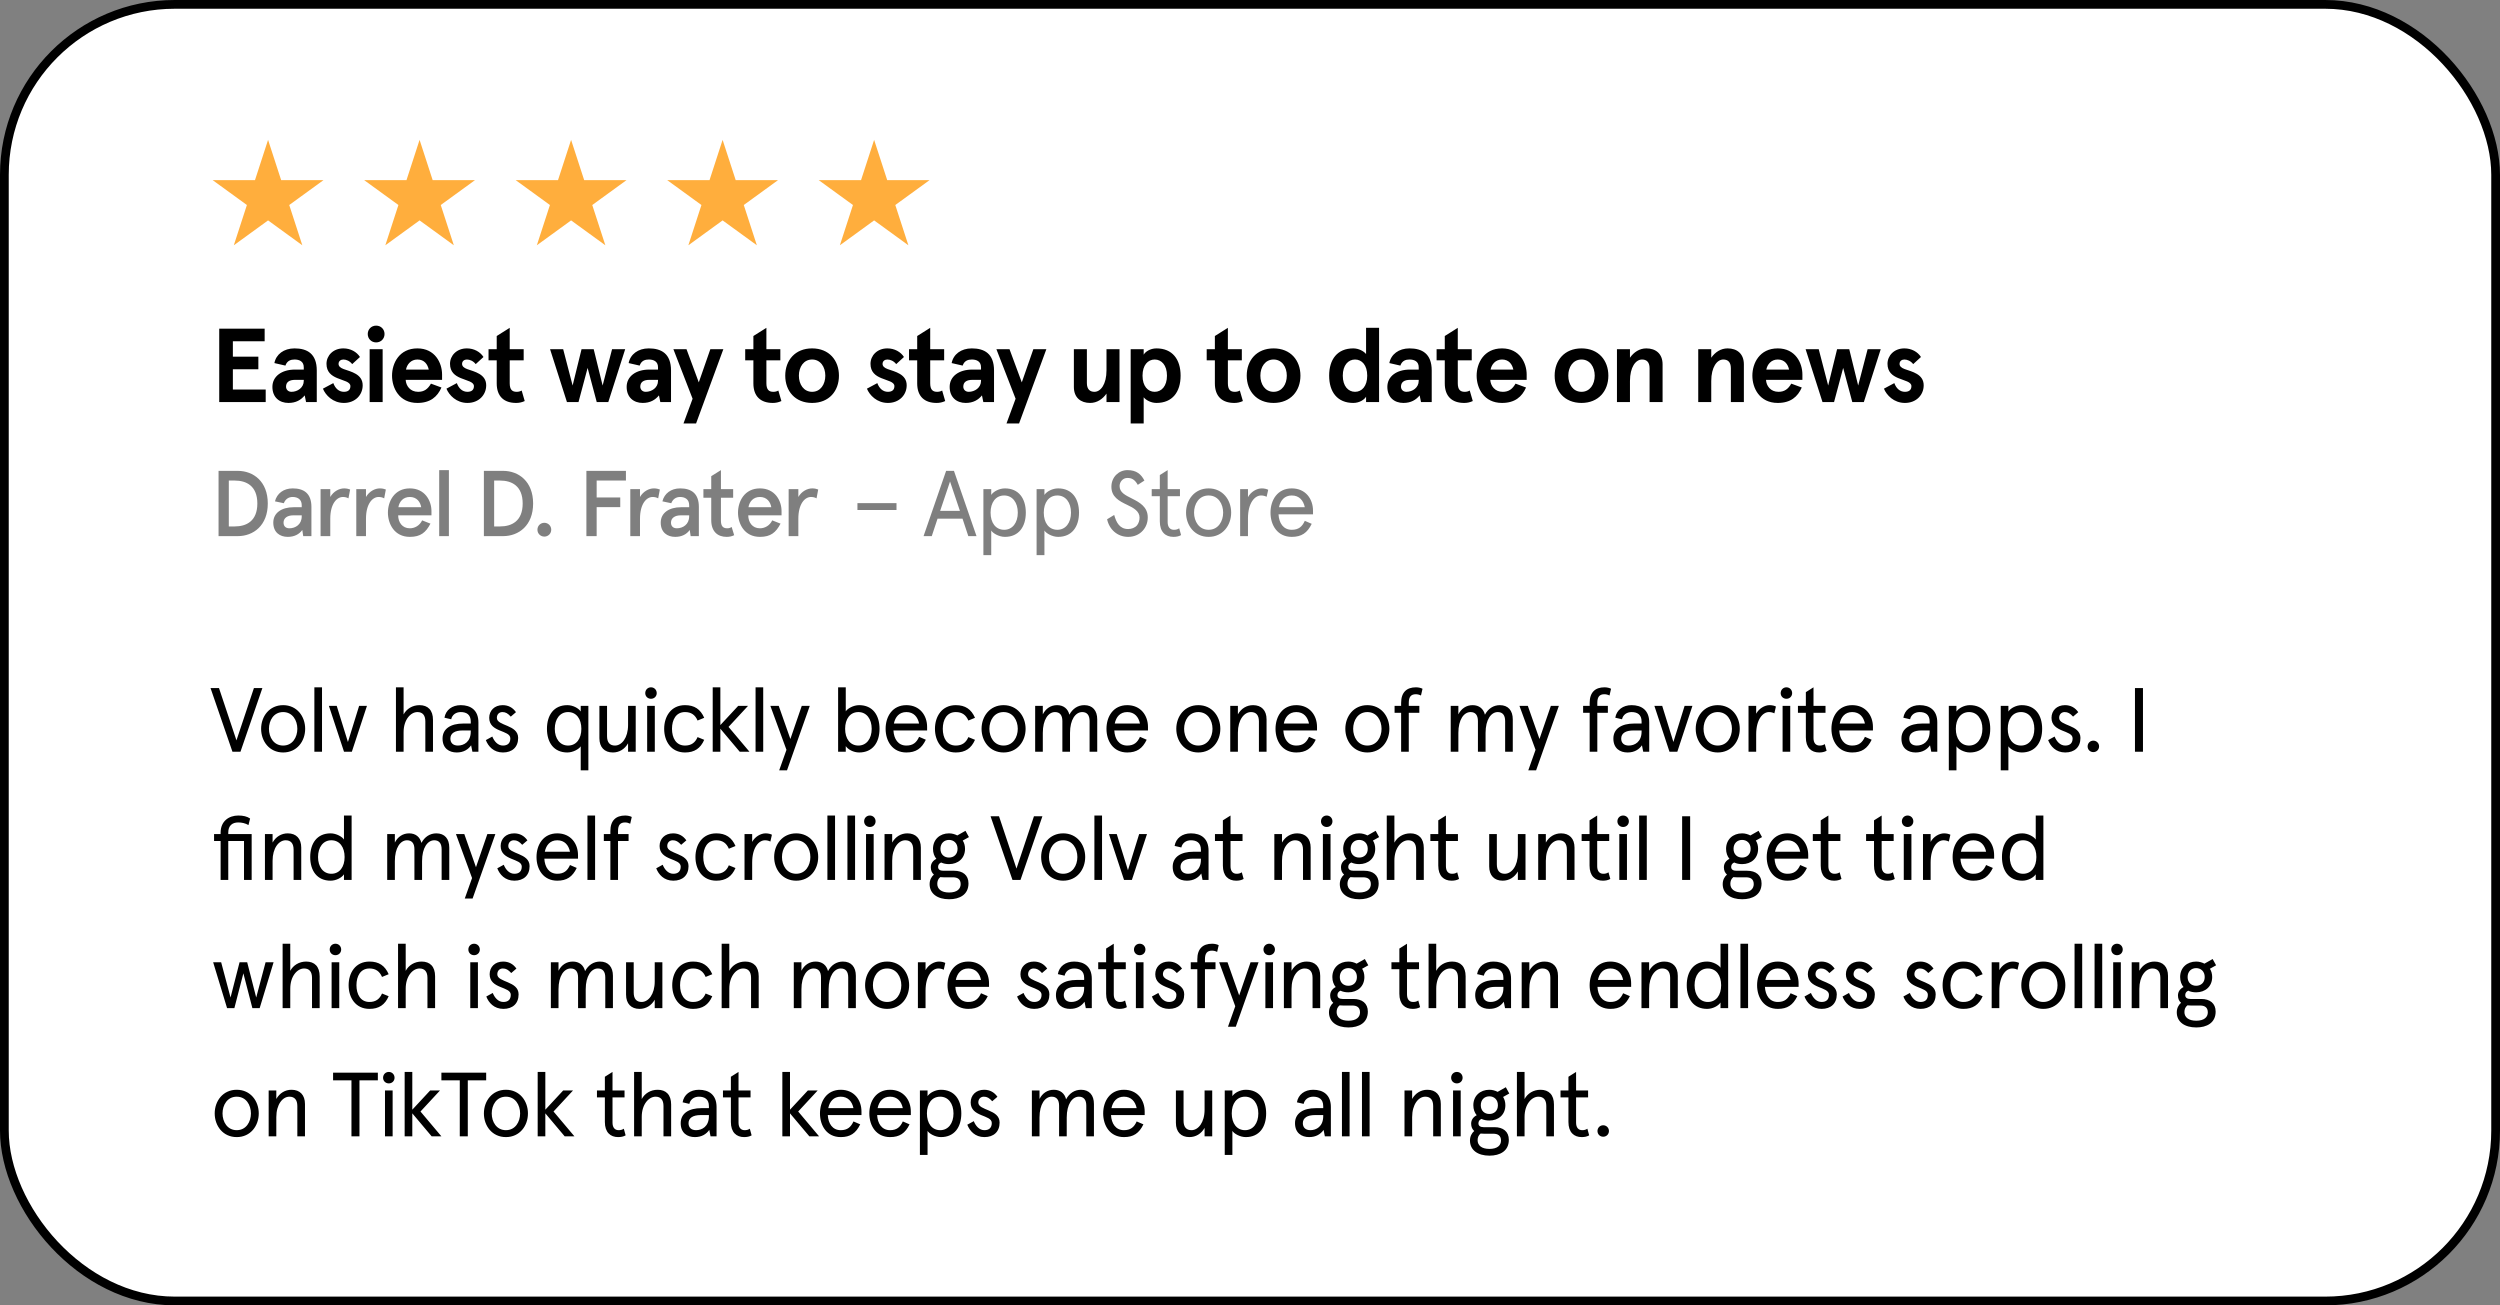
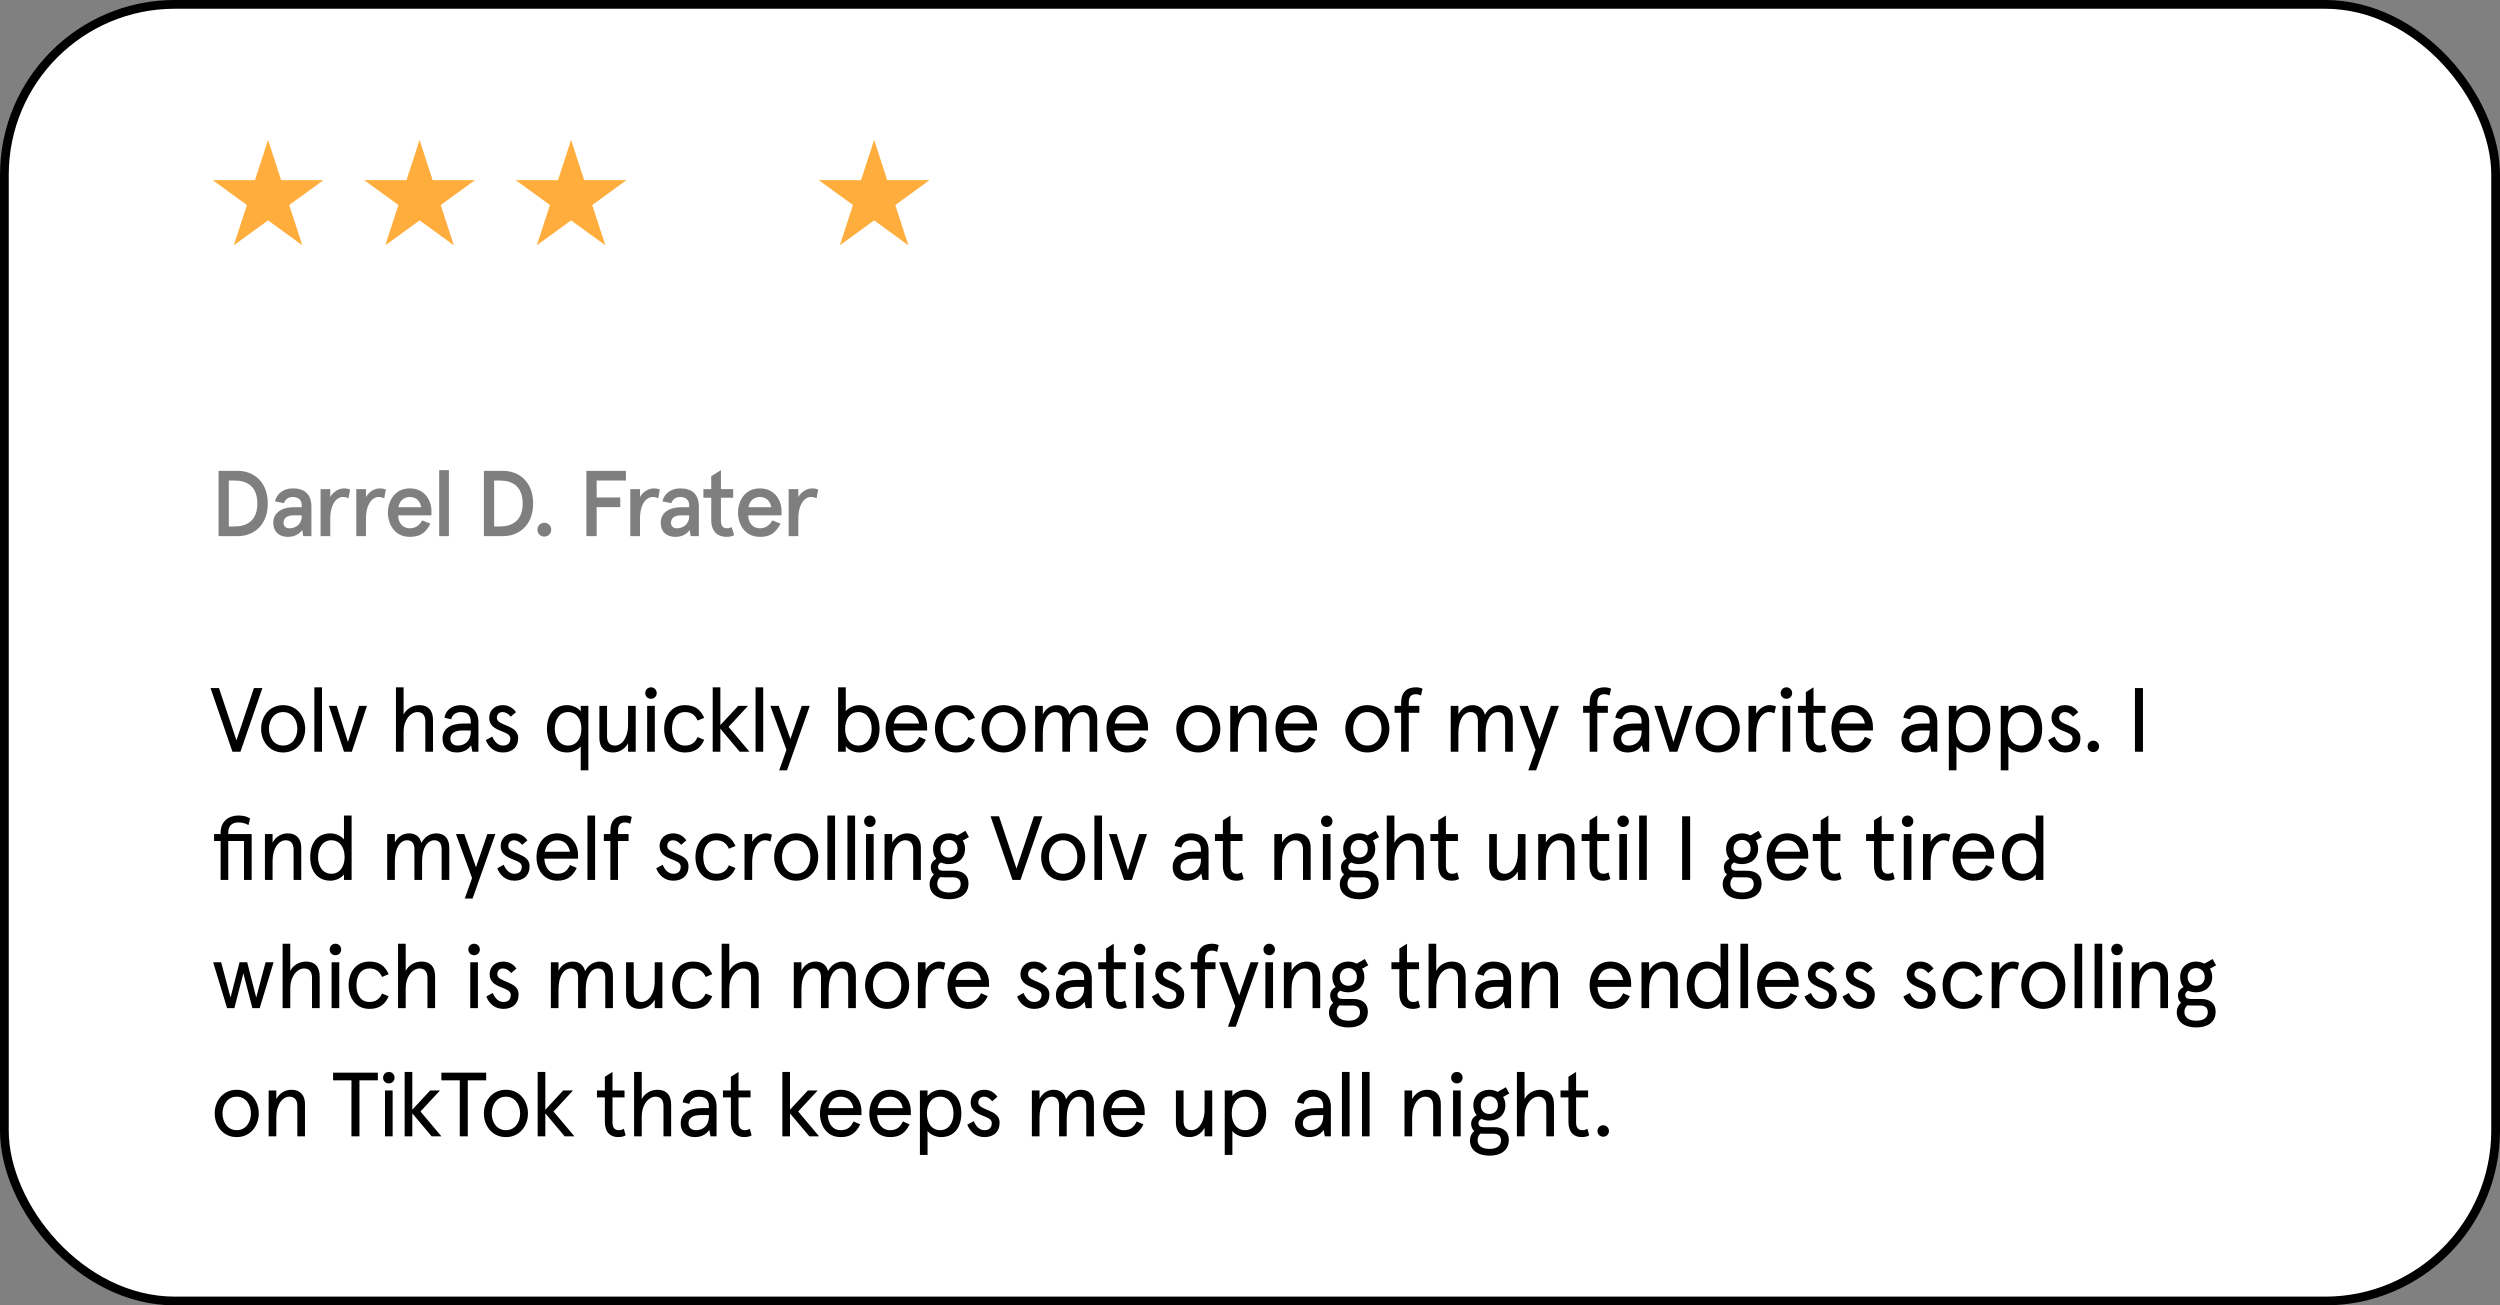
<svg xmlns="http://www.w3.org/2000/svg" width="429" height="224" viewBox="0 0 429 224" fill="none">
  <rect x="0" y="0" width="429" height="224" fill="#808080" stroke="none" />
  <rect x="0.75" y="0.75" width="427.5" height="222.5" rx="29.25" fill="white" stroke="black" stroke-width="1.5" />
  <path d="M43.574 118.068H45.026L41.263 129H39.889L36.125 118.068H37.577L40.576 127.048L43.574 118.068ZM44.808 125.065C44.808 122.925 46.23 121.004 48.588 121.004C50.946 121.004 52.367 122.925 52.367 125.065C52.367 127.204 50.946 129.125 48.588 129.125C46.23 129.125 44.808 127.204 44.808 125.065ZM46.151 125.065C46.151 126.517 46.979 127.938 48.588 127.938C50.196 127.938 51.024 126.517 51.024 125.065C51.024 123.612 50.196 122.191 48.588 122.191C46.979 122.191 46.151 123.612 46.151 125.065ZM53.946 117.943H55.258V129H53.946V117.943ZM61.625 121.129H62.968L60.376 129H59.033L56.44 121.129H57.783L59.704 127.329L61.625 121.129ZM74.3 123.534V129H72.988V123.8C72.988 122.722 72.504 122.191 71.63 122.191C70.474 122.191 69.256 123.487 69.256 125.658V129H67.944V117.943H69.256V122.597C69.756 121.645 70.771 121.004 71.989 121.004C73.425 121.004 74.3 121.863 74.3 123.534ZM77.285 126.736C77.285 127.485 77.753 127.938 78.581 127.938C79.596 127.938 80.783 127.313 80.783 125.533V125.346H79.377C78.034 125.346 77.285 125.845 77.285 126.736ZM82.095 123.971V129H81.064L80.845 127.891C80.346 128.61 79.549 129.125 78.378 129.125C77.066 129.125 75.942 128.422 75.942 126.736C75.942 125.049 77.347 124.159 79.502 124.159H80.783V123.815C80.783 122.597 80.018 122.191 79.065 122.191C78.253 122.191 77.597 122.644 77.425 123.425L76.27 123.159C76.488 121.832 77.582 121.004 79.065 121.004C80.799 121.004 82.095 121.879 82.095 123.971ZM86.26 121.004C87.229 121.004 87.994 121.426 88.54 122.207L87.65 122.972C87.135 122.41 86.76 122.191 86.213 122.191C85.683 122.191 85.261 122.55 85.261 123.191C85.261 124.612 88.915 124.315 88.915 126.626C88.915 128.204 87.9 129.125 86.307 129.125C84.699 129.125 83.777 128.063 83.371 127.001L84.48 126.392C84.824 127.235 85.433 127.938 86.307 127.938C87.104 127.938 87.572 127.532 87.572 126.704C87.572 125.236 83.949 125.736 83.949 123.175C83.949 121.957 84.839 121.004 86.26 121.004ZM93.858 125.065C93.858 122.706 95.045 121.004 97.356 121.004C98.309 121.004 99.277 121.52 99.652 122.097V121.129H100.964V132.186H99.652V128.063C99.386 128.516 98.356 129.125 97.356 129.125C95.045 129.125 93.858 127.423 93.858 125.065ZM95.201 125.065C95.201 126.751 96.091 127.938 97.481 127.938C98.918 127.938 99.761 126.751 99.761 125.065C99.761 123.378 98.918 122.191 97.481 122.191C96.091 122.191 95.201 123.378 95.201 125.065ZM102.857 126.673V121.129H104.168V126.33C104.168 127.407 104.653 127.938 105.527 127.938C106.698 127.938 107.776 126.611 107.776 124.424V121.129H109.088V129H107.776V127.548C107.198 128.563 106.261 129.125 105.168 129.125C103.731 129.125 102.857 128.235 102.857 126.673ZM111.053 121.129H112.365V129H111.053V121.129ZM110.725 118.943C110.725 118.381 111.147 117.943 111.709 117.943C112.271 117.943 112.693 118.381 112.693 118.943C112.693 119.489 112.271 119.911 111.709 119.911C111.147 119.911 110.725 119.489 110.725 118.943ZM119.703 126.486L120.843 126.954C120.202 128.422 119.172 129.125 117.547 129.125C115.142 129.125 113.971 127.173 113.971 125.065C113.971 122.956 115.142 121.004 117.547 121.004C119.172 121.004 120.202 121.707 120.843 123.175L119.703 123.643C119.297 122.691 118.625 122.191 117.547 122.191C116.017 122.191 115.314 123.487 115.314 125.065C115.314 126.642 116.017 127.938 117.547 127.938C118.625 127.938 119.297 127.438 119.703 126.486ZM122.301 117.943H123.613V124.424L126.674 121.129H128.36L125.018 124.737L128.61 129H126.939L123.613 125.049V129H122.301V117.943ZM129.655 117.943H130.967V129H129.655V117.943ZM137.582 121.129H138.956L135.052 132.186H133.709L134.958 128.672L132.194 121.129H133.631L135.63 126.814L137.582 121.129ZM150.927 125.065C150.927 127.423 149.74 129.125 147.429 129.125C146.476 129.125 145.508 128.61 145.133 128.032V129H143.821V117.943H145.133V122.066C145.399 121.613 146.429 121.004 147.429 121.004C149.74 121.004 150.927 122.706 150.927 125.065ZM149.584 125.065C149.584 123.378 148.694 122.191 147.304 122.191C145.867 122.191 145.024 123.378 145.024 125.065C145.024 126.751 145.867 127.938 147.304 127.938C148.694 127.938 149.584 126.751 149.584 125.065ZM159.092 124.737V125.346H153.314C153.392 126.798 154.11 127.938 155.532 127.938C156.687 127.938 157.281 127.407 157.718 126.439L158.873 126.939C158.139 128.469 157.156 129.125 155.532 129.125C153.142 129.125 151.971 127.173 151.971 125.065C151.971 122.956 153.142 121.004 155.532 121.004C157.858 121.004 159.092 122.785 159.092 124.737ZM155.532 122.191C154.313 122.191 153.626 123.019 153.392 124.159H157.718C157.484 123.034 156.796 122.191 155.532 122.191ZM166.171 126.486L167.311 126.954C166.67 128.422 165.64 129.125 164.016 129.125C161.611 129.125 160.439 127.173 160.439 125.065C160.439 122.956 161.611 121.004 164.016 121.004C165.64 121.004 166.67 121.707 167.311 123.175L166.171 123.643C165.765 122.691 165.093 122.191 164.016 122.191C162.485 122.191 161.782 123.487 161.782 125.065C161.782 126.642 162.485 127.938 164.016 127.938C165.093 127.938 165.765 127.438 166.171 126.486ZM168.435 125.065C168.435 122.925 169.856 121.004 172.214 121.004C174.572 121.004 175.993 122.925 175.993 125.065C175.993 127.204 174.572 129.125 172.214 129.125C169.856 129.125 168.435 127.204 168.435 125.065ZM169.778 125.065C169.778 126.517 170.606 127.938 172.214 127.938C173.823 127.938 174.65 126.517 174.65 125.065C174.65 123.612 173.823 122.191 172.214 122.191C170.606 122.191 169.778 123.612 169.778 125.065ZM188.285 123.456V129H186.973V123.737C186.973 122.722 186.535 122.191 185.708 122.191C184.568 122.191 183.615 123.472 183.615 125.767V129H182.303V123.737C182.303 122.722 181.866 122.191 181.038 122.191C179.898 122.191 178.946 123.472 178.946 125.767V129H177.634V121.129H178.946V122.582C179.445 121.598 180.304 121.004 181.398 121.004C182.491 121.004 183.256 121.613 183.506 122.644C184.052 121.613 184.958 121.004 186.067 121.004C187.504 121.004 188.285 121.941 188.285 123.456ZM196.992 124.737V125.346H191.214C191.292 126.798 192.01 127.938 193.431 127.938C194.587 127.938 195.18 127.407 195.617 126.439L196.773 126.939C196.039 128.469 195.055 129.125 193.431 129.125C191.042 129.125 189.871 127.173 189.871 125.065C189.871 122.956 191.042 121.004 193.431 121.004C195.758 121.004 196.992 122.785 196.992 124.737ZM193.431 122.191C192.213 122.191 191.526 123.019 191.292 124.159H195.617C195.383 123.034 194.696 122.191 193.431 122.191ZM201.851 125.065C201.851 122.925 203.272 121.004 205.63 121.004C207.988 121.004 209.409 122.925 209.409 125.065C209.409 127.204 207.988 129.125 205.63 129.125C203.272 129.125 201.851 127.204 201.851 125.065ZM203.194 125.065C203.194 126.517 204.022 127.938 205.63 127.938C207.239 127.938 208.066 126.517 208.066 125.065C208.066 123.612 207.239 122.191 205.63 122.191C204.022 122.191 203.194 123.612 203.194 125.065ZM217.342 123.456V129H216.03V123.8C216.03 122.722 215.546 122.191 214.672 122.191C213.5 122.191 212.423 123.519 212.423 125.705V129H211.111V121.129H212.423V122.582C213.001 121.566 213.938 121.004 215.031 121.004C216.467 121.004 217.342 121.894 217.342 123.456ZM226 124.737V125.346H220.222C220.3 126.798 221.019 127.938 222.44 127.938C223.595 127.938 224.189 127.407 224.626 126.439L225.782 126.939C225.048 128.469 224.064 129.125 222.44 129.125C220.05 129.125 218.879 127.173 218.879 125.065C218.879 122.956 220.05 121.004 222.44 121.004C224.767 121.004 226 122.785 226 124.737ZM222.44 122.191C221.222 122.191 220.534 123.019 220.3 124.159H224.626C224.392 123.034 223.705 122.191 222.44 122.191ZM230.859 125.065C230.859 122.925 232.28 121.004 234.639 121.004C236.997 121.004 238.418 122.925 238.418 125.065C238.418 127.204 236.997 129.125 234.639 129.125C232.28 129.125 230.859 127.204 230.859 125.065ZM232.202 125.065C232.202 126.517 233.03 127.938 234.639 127.938C236.247 127.938 237.075 126.517 237.075 125.065C237.075 123.612 236.247 122.191 234.639 122.191C233.03 122.191 232.202 123.612 232.202 125.065ZM239.31 122.316V121.129H240.434V120.614C240.434 118.802 241.387 117.943 242.98 117.943C243.417 117.943 243.854 118.053 244.104 118.193L243.839 119.349C243.558 119.208 243.245 119.13 242.964 119.13C242.105 119.13 241.746 119.599 241.746 120.614V121.129H243.558V122.316H241.746V129H240.434V122.316H239.31ZM259.593 123.456V129H258.282V123.737C258.282 122.722 257.844 122.191 257.017 122.191C255.877 122.191 254.924 123.472 254.924 125.767V129H253.612V123.737C253.612 122.722 253.175 122.191 252.347 122.191C251.207 122.191 250.255 123.472 250.255 125.767V129H248.943V121.129H250.255V122.582C250.754 121.598 251.613 121.004 252.706 121.004C253.8 121.004 254.565 121.613 254.815 122.644C255.361 121.613 256.267 121.004 257.376 121.004C258.813 121.004 259.593 121.941 259.593 123.456ZM266.126 121.129H267.5L263.596 132.186H262.253L263.502 128.672L260.738 121.129H262.175L264.174 126.814L266.126 121.129ZM271.663 122.316V121.129H272.787V120.614C272.787 118.802 273.74 117.943 275.333 117.943C275.77 117.943 276.207 118.053 276.457 118.193L276.191 119.349C275.91 119.208 275.598 119.13 275.317 119.13C274.458 119.13 274.099 119.599 274.099 120.614V121.129H275.91V122.316H274.099V129H272.787V122.316H271.663ZM278.198 126.736C278.198 127.485 278.667 127.938 279.495 127.938C280.51 127.938 281.697 127.313 281.697 125.533V125.346H280.291C278.948 125.346 278.198 125.845 278.198 126.736ZM283.008 123.971V129H281.978L281.759 127.891C281.259 128.61 280.463 129.125 279.292 129.125C277.98 129.125 276.855 128.422 276.855 126.736C276.855 125.049 278.261 124.159 280.416 124.159H281.697V123.815C281.697 122.597 280.931 122.191 279.979 122.191C279.167 122.191 278.511 122.644 278.339 123.425L277.183 123.159C277.402 121.832 278.495 121.004 279.979 121.004C281.712 121.004 283.008 121.879 283.008 123.971ZM289.077 121.129H290.42L287.827 129H286.484L283.892 121.129H285.235L287.156 127.329L289.077 121.129ZM290.985 125.065C290.985 122.925 292.406 121.004 294.765 121.004C297.123 121.004 298.544 122.925 298.544 125.065C298.544 127.204 297.123 129.125 294.765 129.125C292.406 129.125 290.985 127.204 290.985 125.065ZM292.328 125.065C292.328 126.517 293.156 127.938 294.765 127.938C296.373 127.938 297.201 126.517 297.201 125.065C297.201 123.612 296.373 122.191 294.765 122.191C293.156 122.191 292.328 123.612 292.328 125.065ZM304.748 121.239L304.482 122.41C304.201 122.269 303.889 122.191 303.561 122.191C302.483 122.191 301.359 123.456 301.359 126.017V129H300.047V121.129H301.359V122.472C301.827 121.598 302.796 121.004 303.67 121.004C304.107 121.004 304.513 121.114 304.748 121.239ZM305.893 121.129H307.205V129H305.893V121.129ZM305.565 118.943C305.565 118.381 305.986 117.943 306.549 117.943C307.111 117.943 307.532 118.381 307.532 118.943C307.532 119.489 307.111 119.911 306.549 119.911C305.986 119.911 305.565 119.489 305.565 118.943ZM308.526 122.316V121.129H309.884V118.771L311.196 117.943V121.129H313.258V122.316H311.196V126.642C311.196 127.485 311.587 127.938 312.242 127.938C312.586 127.938 312.852 127.876 313.133 127.688L313.445 128.828C313.07 129.047 312.617 129.125 312.164 129.125C310.837 129.125 309.884 128.313 309.884 126.533V122.316H308.526ZM321.396 124.737V125.346H315.618C315.696 126.798 316.414 127.938 317.835 127.938C318.991 127.938 319.585 127.407 320.022 126.439L321.177 126.939C320.443 128.469 319.46 129.125 317.835 129.125C315.446 129.125 314.275 127.173 314.275 125.065C314.275 122.956 315.446 121.004 317.835 121.004C320.162 121.004 321.396 122.785 321.396 124.737ZM317.835 122.191C316.617 122.191 315.93 123.019 315.696 124.159H320.022C319.788 123.034 319.1 122.191 317.835 122.191ZM327.629 126.736C327.629 127.485 328.098 127.938 328.926 127.938C329.941 127.938 331.128 127.313 331.128 125.533V125.346H329.722C328.379 125.346 327.629 125.845 327.629 126.736ZM332.439 123.971V129H331.409L331.19 127.891C330.69 128.61 329.894 129.125 328.723 129.125C327.411 129.125 326.286 128.422 326.286 126.736C326.286 125.049 327.692 124.159 329.847 124.159H331.128V123.815C331.128 122.597 330.362 122.191 329.41 122.191C328.598 122.191 327.942 122.644 327.77 123.425L326.614 123.159C326.833 121.832 327.926 121.004 329.41 121.004C331.143 121.004 332.439 121.879 332.439 123.971ZM341.523 125.065C341.523 127.423 340.336 129.125 338.025 129.125C337.025 129.125 335.994 128.516 335.729 128.063V132.186H334.417V121.129H335.729V122.097C336.104 121.52 337.072 121.004 338.025 121.004C340.336 121.004 341.523 122.706 341.523 125.065ZM340.18 125.065C340.18 123.378 339.29 122.191 337.9 122.191C336.463 122.191 335.62 123.378 335.62 125.065C335.62 126.751 336.463 127.938 337.9 127.938C339.29 127.938 340.18 126.751 340.18 125.065ZM350.433 125.065C350.433 127.423 349.246 129.125 346.935 129.125C345.936 129.125 344.905 128.516 344.64 128.063V132.186H343.328V121.129H344.64V122.097C345.014 121.52 345.983 121.004 346.935 121.004C349.246 121.004 350.433 122.706 350.433 125.065ZM349.09 125.065C349.09 123.378 348.2 122.191 346.81 122.191C345.374 122.191 344.53 123.378 344.53 125.065C344.53 126.751 345.374 127.938 346.81 127.938C348.2 127.938 349.09 126.751 349.09 125.065ZM354.35 121.004C355.318 121.004 356.083 121.426 356.63 122.207L355.74 122.972C355.224 122.41 354.85 122.191 354.303 122.191C353.772 122.191 353.35 122.55 353.35 123.191C353.35 124.612 357.005 124.315 357.005 126.626C357.005 128.204 355.99 129.125 354.397 129.125C352.788 129.125 351.867 128.063 351.461 127.001L352.57 126.392C352.913 127.235 353.522 127.938 354.397 127.938C355.193 127.938 355.662 127.532 355.662 126.704C355.662 125.236 352.039 125.736 352.039 123.175C352.039 121.957 352.929 121.004 354.35 121.004ZM358.235 128.079C358.235 127.532 358.657 127.095 359.219 127.095C359.766 127.095 360.203 127.532 360.203 128.079C360.203 128.641 359.766 129.062 359.219 129.062C358.657 129.062 358.235 128.641 358.235 128.079ZM366.36 118.068H367.734V129H366.36V118.068ZM36.734 144.316V143.129H37.858V142.879C37.858 140.927 39.264 139.943 40.904 139.943C41.716 139.943 42.403 140.1 42.918 140.459L42.637 141.583C42.122 141.271 41.481 141.13 40.888 141.13C39.842 141.13 39.17 141.692 39.17 142.864V143.129H43.184V151H41.872V144.316H39.17V151H37.858V144.316H36.734ZM51.694 145.456V151H50.382V145.8C50.382 144.722 49.898 144.191 49.023 144.191C47.852 144.191 46.775 145.519 46.775 147.705V151H45.463V143.129H46.775V144.582C47.352 143.566 48.289 143.004 49.383 143.004C50.819 143.004 51.694 143.894 51.694 145.456ZM53.231 147.065C53.231 144.706 54.418 143.004 56.729 143.004C57.729 143.004 58.759 143.613 59.025 144.066V139.943H60.337V151H59.025V150.032C58.65 150.61 57.682 151.125 56.729 151.125C54.418 151.125 53.231 149.423 53.231 147.065ZM54.574 147.065C54.574 148.751 55.464 149.938 56.854 149.938C58.291 149.938 59.134 148.751 59.134 147.065C59.134 145.378 58.291 144.191 56.854 144.191C55.464 144.191 54.574 145.378 54.574 147.065ZM77.096 145.456V151H75.784V145.737C75.784 144.722 75.347 144.191 74.519 144.191C73.379 144.191 72.426 145.472 72.426 147.767V151H71.115V145.737C71.115 144.722 70.677 144.191 69.85 144.191C68.71 144.191 67.757 145.472 67.757 147.767V151H66.445V143.129H67.757V144.582C68.257 143.598 69.116 143.004 70.209 143.004C71.302 143.004 72.067 143.613 72.317 144.644C72.864 143.613 73.769 143.004 74.878 143.004C76.315 143.004 77.096 143.941 77.096 145.456ZM83.628 143.129H85.003L81.098 154.186H79.755L81.005 150.672L78.241 143.129H79.677L81.676 148.814L83.628 143.129ZM88.223 143.004C89.192 143.004 89.957 143.426 90.503 144.207L89.613 144.972C89.098 144.41 88.723 144.191 88.177 144.191C87.646 144.191 87.224 144.55 87.224 145.191C87.224 146.612 90.878 146.315 90.878 148.626C90.878 150.204 89.863 151.125 88.27 151.125C86.662 151.125 85.74 150.063 85.334 149.001L86.443 148.392C86.787 149.235 87.396 149.938 88.27 149.938C89.067 149.938 89.535 149.532 89.535 148.704C89.535 147.236 85.912 147.736 85.912 145.175C85.912 143.957 86.802 143.004 88.223 143.004ZM99.186 146.737V147.346H93.408C93.486 148.798 94.205 149.938 95.626 149.938C96.781 149.938 97.375 149.407 97.812 148.439L98.968 148.939C98.234 150.469 97.25 151.125 95.626 151.125C93.237 151.125 92.065 149.173 92.065 147.065C92.065 144.956 93.237 143.004 95.626 143.004C97.953 143.004 99.186 144.785 99.186 146.737ZM95.626 144.191C94.408 144.191 93.721 145.019 93.486 146.159H97.812C97.578 145.034 96.891 144.191 95.626 144.191ZM100.806 139.943H102.118V151H100.806V139.943ZM103.616 144.316V143.129H104.74V142.614C104.74 140.802 105.693 139.943 107.286 139.943C107.723 139.943 108.16 140.053 108.41 140.193L108.145 141.349C107.864 141.208 107.551 141.13 107.27 141.13C106.411 141.13 106.052 141.599 106.052 142.614V143.129H107.864V144.316H106.052V151H104.74V144.316H103.616ZM115.498 143.004C116.466 143.004 117.231 143.426 117.778 144.207L116.888 144.972C116.372 144.41 115.997 144.191 115.451 144.191C114.92 144.191 114.498 144.55 114.498 145.191C114.498 146.612 118.152 146.315 118.152 148.626C118.152 150.204 117.137 151.125 115.544 151.125C113.936 151.125 113.015 150.063 112.609 149.001L113.717 148.392C114.061 149.235 114.67 149.938 115.544 149.938C116.341 149.938 116.809 149.532 116.809 148.704C116.809 147.236 113.186 147.736 113.186 145.175C113.186 143.957 114.077 143.004 115.498 143.004ZM125.071 148.486L126.211 148.954C125.57 150.422 124.54 151.125 122.916 151.125C120.511 151.125 119.339 149.173 119.339 147.065C119.339 144.956 120.511 143.004 122.916 143.004C124.54 143.004 125.57 143.707 126.211 145.175L125.071 145.643C124.665 144.691 123.993 144.191 122.916 144.191C121.385 144.191 120.682 145.487 120.682 147.065C120.682 148.642 121.385 149.938 122.916 149.938C123.993 149.938 124.665 149.438 125.071 148.486ZM132.461 143.239L132.196 144.41C131.915 144.269 131.602 144.191 131.274 144.191C130.197 144.191 129.073 145.456 129.073 148.017V151H127.761V143.129H129.073V144.472C129.541 143.598 130.509 143.004 131.384 143.004C131.821 143.004 132.227 143.114 132.461 143.239ZM132.845 147.065C132.845 144.925 134.266 143.004 136.624 143.004C138.982 143.004 140.403 144.925 140.403 147.065C140.403 149.204 138.982 151.125 136.624 151.125C134.266 151.125 132.845 149.204 132.845 147.065ZM134.188 147.065C134.188 148.517 135.016 149.938 136.624 149.938C138.233 149.938 139.06 148.517 139.06 147.065C139.06 145.612 138.233 144.191 136.624 144.191C135.016 144.191 134.188 145.612 134.188 147.065ZM141.982 139.943H143.294V151H141.982V139.943ZM145.418 139.943H146.73V151H145.418V139.943ZM148.611 143.129H149.922V151H148.611V143.129ZM148.283 140.943C148.283 140.381 148.704 139.943 149.266 139.943C149.829 139.943 150.25 140.381 150.25 140.943C150.25 141.489 149.829 141.911 149.266 141.911C148.704 141.911 148.283 141.489 148.283 140.943ZM158.018 145.456V151H156.706V145.8C156.706 144.722 156.222 144.191 155.347 144.191C154.176 144.191 153.098 145.519 153.098 147.705V151H151.787V143.129H153.098V144.582C153.676 143.566 154.613 143.004 155.706 143.004C157.143 143.004 158.018 143.894 158.018 145.456ZM160.102 145.659C160.102 144.035 161.304 143.004 162.85 143.004C163.366 143.004 163.85 143.145 164.271 143.363L165.677 142.567L166.27 143.645L165.208 144.238C165.458 144.628 165.599 145.113 165.599 145.659C165.599 147.299 164.396 148.283 162.85 148.283C162.351 148.283 161.882 148.189 161.492 148.002C161.132 148.173 160.976 148.423 160.976 148.767C160.976 149.188 161.289 149.423 161.866 149.423H163.725C165.193 149.423 166.192 150.157 166.192 151.593C166.192 153.53 164.662 154.311 162.866 154.311C160.867 154.311 159.524 153.358 159.524 151.718C159.524 151 159.836 150.438 160.258 150.079C159.93 149.798 159.727 149.391 159.727 148.829C159.727 148.158 160.102 147.674 160.68 147.377C160.32 146.94 160.102 146.362 160.102 145.659ZM163.522 150.547H161.929C161.726 150.547 161.523 150.532 161.351 150.516C160.976 150.813 160.836 151.203 160.836 151.672C160.836 152.546 161.523 153.155 162.866 153.155C164.24 153.155 164.849 152.53 164.849 151.718C164.849 150.844 164.287 150.547 163.522 150.547ZM161.382 145.659C161.382 146.643 162.054 147.158 162.85 147.158C163.647 147.158 164.318 146.643 164.318 145.659C164.318 144.675 163.647 144.129 162.85 144.129C162.054 144.129 161.382 144.675 161.382 145.659ZM177.427 140.068H178.879L175.116 151H173.741L169.978 140.068H171.43L174.429 149.048L177.427 140.068ZM178.661 147.065C178.661 144.925 180.082 143.004 182.441 143.004C184.799 143.004 186.22 144.925 186.22 147.065C186.22 149.204 184.799 151.125 182.441 151.125C180.082 151.125 178.661 149.204 178.661 147.065ZM180.004 147.065C180.004 148.517 180.832 149.938 182.441 149.938C184.049 149.938 184.877 148.517 184.877 147.065C184.877 145.612 184.049 144.191 182.441 144.191C180.832 144.191 180.004 145.612 180.004 147.065ZM187.799 139.943H189.11V151H187.799V139.943ZM195.478 143.129H196.821L194.229 151H192.886L190.293 143.129H191.636L193.557 149.329L195.478 143.129ZM202.578 148.736C202.578 149.485 203.046 149.938 203.874 149.938C204.889 149.938 206.076 149.313 206.076 147.533V147.346H204.671C203.327 147.346 202.578 147.845 202.578 148.736ZM207.388 145.971V151H206.357L206.138 149.891C205.639 150.61 204.842 151.125 203.671 151.125C202.359 151.125 201.235 150.422 201.235 148.736C201.235 147.049 202.64 146.159 204.795 146.159H206.076V145.815C206.076 144.597 205.311 144.191 204.358 144.191C203.546 144.191 202.89 144.644 202.718 145.425L201.563 145.159C201.781 143.832 202.875 143.004 204.358 143.004C206.092 143.004 207.388 143.879 207.388 145.971ZM208.487 144.316V143.129H209.846V140.771L211.158 139.943V143.129H213.219V144.316H211.158V148.642C211.158 149.485 211.548 149.938 212.204 149.938C212.547 149.938 212.813 149.876 213.094 149.688L213.406 150.828C213.032 151.047 212.579 151.125 212.126 151.125C210.798 151.125 209.846 150.313 209.846 148.533V144.316H208.487ZM224.908 145.456V151H223.596V145.8C223.596 144.722 223.112 144.191 222.238 144.191C221.066 144.191 219.989 145.519 219.989 147.705V151H218.677V143.129H219.989V144.582C220.567 143.566 221.504 143.004 222.597 143.004C224.034 143.004 224.908 143.894 224.908 145.456ZM227.009 143.129H228.32V151H227.009V143.129ZM226.681 140.943C226.681 140.381 227.102 139.943 227.664 139.943C228.227 139.943 228.648 140.381 228.648 140.943C228.648 141.489 228.227 141.911 227.664 141.911C227.102 141.911 226.681 141.489 226.681 140.943ZM230.489 145.659C230.489 144.035 231.691 143.004 233.237 143.004C233.753 143.004 234.237 143.145 234.659 143.363L236.064 142.567L236.657 143.645L235.596 144.238C235.845 144.628 235.986 145.113 235.986 145.659C235.986 147.299 234.783 148.283 233.237 148.283C232.738 148.283 232.269 148.189 231.879 148.002C231.52 148.173 231.363 148.423 231.363 148.767C231.363 149.188 231.676 149.423 232.254 149.423H234.112C235.58 149.423 236.579 150.157 236.579 151.593C236.579 153.53 235.049 154.311 233.253 154.311C231.254 154.311 229.911 153.358 229.911 151.718C229.911 151 230.223 150.438 230.645 150.079C230.317 149.798 230.114 149.391 230.114 148.829C230.114 148.158 230.489 147.674 231.067 147.377C230.707 146.94 230.489 146.362 230.489 145.659ZM233.909 150.547H232.316C232.113 150.547 231.91 150.532 231.738 150.516C231.363 150.813 231.223 151.203 231.223 151.672C231.223 152.546 231.91 153.155 233.253 153.155C234.627 153.155 235.236 152.53 235.236 151.718C235.236 150.844 234.674 150.547 233.909 150.547ZM231.769 145.659C231.769 146.643 232.441 147.158 233.237 147.158C234.034 147.158 234.705 146.643 234.705 145.659C234.705 144.675 234.034 144.129 233.237 144.129C232.441 144.129 231.769 144.675 231.769 145.659ZM244.323 145.534V151H243.011V145.8C243.011 144.722 242.527 144.191 241.652 144.191C240.497 144.191 239.278 145.487 239.278 147.658V151H237.967V139.943H239.278V144.597C239.778 143.645 240.793 143.004 242.011 143.004C243.448 143.004 244.323 143.863 244.323 145.534ZM245.45 144.316V143.129H246.808V140.771L248.12 139.943V143.129H250.182V144.316H248.12V148.642C248.12 149.485 248.511 149.938 249.166 149.938C249.51 149.938 249.776 149.876 250.057 149.688L250.369 150.828C249.994 151.047 249.541 151.125 249.088 151.125C247.761 151.125 246.808 150.313 246.808 148.533V144.316H245.45ZM255.546 148.673V143.129H256.858V148.33C256.858 149.407 257.342 149.938 258.216 149.938C259.388 149.938 260.465 148.611 260.465 146.424V143.129H261.777V151H260.465V149.548C259.887 150.563 258.95 151.125 257.857 151.125C256.421 151.125 255.546 150.235 255.546 148.673ZM270.187 145.456V151H268.875V145.8C268.875 144.722 268.391 144.191 267.516 144.191C266.345 144.191 265.267 145.519 265.267 147.705V151H263.956V143.129H265.267V144.582C265.845 143.566 266.782 143.004 267.875 143.004C269.312 143.004 270.187 143.894 270.187 145.456ZM271.408 144.316V143.129H272.767V140.771L274.079 139.943V143.129H276.14V144.316H274.079V148.642C274.079 149.485 274.469 149.938 275.125 149.938C275.468 149.938 275.734 149.876 276.015 149.688L276.327 150.828C275.953 151.047 275.5 151.125 275.047 151.125C273.719 151.125 272.767 150.313 272.767 148.533V144.316H271.408ZM277.873 143.129H279.185V151H277.873V143.129ZM277.545 140.943C277.545 140.381 277.967 139.943 278.529 139.943C279.091 139.943 279.513 140.381 279.513 140.943C279.513 141.489 279.091 141.911 278.529 141.911C277.967 141.911 277.545 141.489 277.545 140.943ZM281.277 139.943H282.589V151H281.277V139.943ZM288.654 140.068H290.029V151H288.654V140.068ZM296.194 145.659C296.194 144.035 297.397 143.004 298.943 143.004C299.458 143.004 299.942 143.145 300.364 143.363L301.769 142.567L302.363 143.645L301.301 144.238C301.551 144.628 301.691 145.113 301.691 145.659C301.691 147.299 300.489 148.283 298.943 148.283C298.443 148.283 297.974 148.189 297.584 148.002C297.225 148.173 297.069 148.423 297.069 148.767C297.069 149.188 297.381 149.423 297.959 149.423H299.817C301.285 149.423 302.285 150.157 302.285 151.593C302.285 153.53 300.754 154.311 298.958 154.311C296.959 154.311 295.616 153.358 295.616 151.718C295.616 151 295.929 150.438 296.35 150.079C296.022 149.798 295.819 149.391 295.819 148.829C295.819 148.158 296.194 147.674 296.772 147.377C296.413 146.94 296.194 146.362 296.194 145.659ZM299.614 150.547H298.021C297.818 150.547 297.615 150.532 297.443 150.516C297.069 150.813 296.928 151.203 296.928 151.672C296.928 152.546 297.615 153.155 298.958 153.155C300.332 153.155 300.942 152.53 300.942 151.718C300.942 150.844 300.379 150.547 299.614 150.547ZM297.475 145.659C297.475 146.643 298.146 147.158 298.943 147.158C299.739 147.158 300.411 146.643 300.411 145.659C300.411 144.675 299.739 144.129 298.943 144.129C298.146 144.129 297.475 144.675 297.475 145.659ZM310.291 146.737V147.346H304.513C304.591 148.798 305.309 149.938 306.731 149.938C307.886 149.938 308.48 149.407 308.917 148.439L310.072 148.939C309.339 150.469 308.355 151.125 306.731 151.125C304.341 151.125 303.17 149.173 303.17 147.065C303.17 144.956 304.341 143.004 306.731 143.004C309.057 143.004 310.291 144.785 310.291 146.737ZM306.731 144.191C305.512 144.191 304.825 145.019 304.591 146.159H308.917C308.683 145.034 307.995 144.191 306.731 144.191ZM311.079 144.316V143.129H312.437V140.771L313.749 139.943V143.129H315.811V144.316H313.749V148.642C313.749 149.485 314.14 149.938 314.795 149.938C315.139 149.938 315.404 149.876 315.686 149.688L315.998 150.828C315.623 151.047 315.17 151.125 314.717 151.125C313.39 151.125 312.437 150.313 312.437 148.533V144.316H311.079ZM320.222 144.316V143.129H321.581V140.771L322.893 139.943V143.129H324.954V144.316H322.893V148.642C322.893 149.485 323.283 149.938 323.939 149.938C324.283 149.938 324.548 149.876 324.829 149.688L325.142 150.828C324.767 151.047 324.314 151.125 323.861 151.125C322.534 151.125 321.581 150.313 321.581 148.533V144.316H320.222ZM326.687 143.129H327.999V151H326.687V143.129ZM326.359 140.943C326.359 140.381 326.781 139.943 327.343 139.943C327.905 139.943 328.327 140.381 328.327 140.943C328.327 141.489 327.905 141.911 327.343 141.911C326.781 141.911 326.359 141.489 326.359 140.943ZM334.686 143.239L334.42 144.41C334.139 144.269 333.827 144.191 333.499 144.191C332.422 144.191 331.297 145.456 331.297 148.017V151H329.985V143.129H331.297V144.472C331.766 143.598 332.734 143.004 333.608 143.004C334.046 143.004 334.452 143.114 334.686 143.239ZM342.191 146.737V147.346H336.412C336.49 148.798 337.209 149.938 338.63 149.938C339.786 149.938 340.379 149.407 340.816 148.439L341.972 148.939C341.238 150.469 340.254 151.125 338.63 151.125C336.241 151.125 335.069 149.173 335.069 147.065C335.069 144.956 336.241 143.004 338.63 143.004C340.957 143.004 342.191 144.785 342.191 146.737ZM338.63 144.191C337.412 144.191 336.725 145.019 336.49 146.159H340.816C340.582 145.034 339.895 144.191 338.63 144.191ZM343.538 147.065C343.538 144.706 344.725 143.004 347.036 143.004C348.035 143.004 349.066 143.613 349.332 144.066V139.943H350.643V151H349.332V150.032C348.957 150.61 347.989 151.125 347.036 151.125C344.725 151.125 343.538 149.423 343.538 147.065ZM344.881 147.065C344.881 148.751 345.771 149.938 347.161 149.938C348.598 149.938 349.441 148.751 349.441 147.065C349.441 145.378 348.598 144.191 347.161 144.191C345.771 144.191 344.881 145.378 344.881 147.065ZM45.573 165.129H46.947L44.558 173H43.309L41.763 167.019L40.217 173H38.967L36.578 165.129H37.952L39.561 171.173L41.107 165.129H42.418L43.965 171.173L45.573 165.129ZM54.854 167.534V173H53.542V167.8C53.542 166.722 53.058 166.191 52.183 166.191C51.028 166.191 49.809 167.487 49.809 169.658V173H48.498V161.943H49.809V166.597C50.309 165.645 51.324 165.004 52.542 165.004C53.979 165.004 54.854 165.863 54.854 167.534ZM56.905 165.129H58.217V173H56.905V165.129ZM56.578 162.943C56.578 162.381 56.999 161.943 57.561 161.943C58.123 161.943 58.545 162.381 58.545 162.943C58.545 163.489 58.123 163.911 57.561 163.911C56.999 163.911 56.578 163.489 56.578 162.943ZM65.555 170.486L66.695 170.954C66.055 172.422 65.024 173.125 63.4 173.125C60.995 173.125 59.824 171.173 59.824 169.065C59.824 166.956 60.995 165.004 63.4 165.004C65.024 165.004 66.055 165.707 66.695 167.175L65.555 167.643C65.149 166.691 64.477 166.191 63.4 166.191C61.869 166.191 61.167 167.487 61.167 169.065C61.167 170.642 61.869 171.938 63.4 171.938C64.477 171.938 65.149 171.438 65.555 170.486ZM74.662 167.534V173H73.35V167.8C73.35 166.722 72.866 166.191 71.991 166.191C70.836 166.191 69.618 167.487 69.618 169.658V173H68.306V161.943H69.618V166.597C70.117 165.645 71.132 165.004 72.35 165.004C73.787 165.004 74.662 165.863 74.662 167.534ZM80.698 165.129H82.01V173H80.698V165.129ZM80.37 162.943C80.37 162.381 80.792 161.943 81.354 161.943C81.916 161.943 82.338 162.381 82.338 162.943C82.338 163.489 81.916 163.911 81.354 163.911C80.792 163.911 80.37 163.489 80.37 162.943ZM86.337 165.004C87.305 165.004 88.07 165.426 88.617 166.207L87.727 166.972C87.211 166.41 86.836 166.191 86.29 166.191C85.759 166.191 85.337 166.55 85.337 167.191C85.337 168.612 88.991 168.315 88.991 170.626C88.991 172.204 87.976 173.125 86.383 173.125C84.775 173.125 83.854 172.063 83.448 171.001L84.556 170.392C84.9 171.235 85.509 171.938 86.383 171.938C87.18 171.938 87.648 171.532 87.648 170.704C87.648 169.236 84.025 169.736 84.025 167.175C84.025 165.957 84.915 165.004 86.337 165.004ZM105.178 167.456V173H103.867V167.737C103.867 166.722 103.429 166.191 102.602 166.191C101.462 166.191 100.509 167.472 100.509 169.767V173H99.197V167.737C99.197 166.722 98.76 166.191 97.932 166.191C96.792 166.191 95.84 167.472 95.84 169.767V173H94.528V165.129H95.84V166.582C96.339 165.598 97.198 165.004 98.291 165.004C99.385 165.004 100.15 165.613 100.4 166.644C100.946 165.613 101.852 165.004 102.961 165.004C104.397 165.004 105.178 165.941 105.178 167.456ZM107.432 170.673V165.129H108.744V170.33C108.744 171.407 109.228 171.938 110.102 171.938C111.274 171.938 112.351 170.611 112.351 168.424V165.129H113.663V173H112.351V171.548C111.773 172.563 110.836 173.125 109.743 173.125C108.306 173.125 107.432 172.235 107.432 170.673ZM121.086 170.486L122.226 170.954C121.586 172.422 120.555 173.125 118.931 173.125C116.526 173.125 115.355 171.173 115.355 169.065C115.355 166.956 116.526 165.004 118.931 165.004C120.555 165.004 121.586 165.707 122.226 167.175L121.086 167.643C120.68 166.691 120.009 166.191 118.931 166.191C117.401 166.191 116.698 167.487 116.698 169.065C116.698 170.642 117.401 171.938 118.931 171.938C120.009 171.938 120.68 171.438 121.086 170.486ZM130.193 167.534V173H128.881V167.8C128.881 166.722 128.397 166.191 127.523 166.191C126.367 166.191 125.149 167.487 125.149 169.658V173H123.837V161.943H125.149V166.597C125.649 165.645 126.664 165.004 127.882 165.004C129.318 165.004 130.193 165.863 130.193 167.534ZM146.864 167.456V173H145.553V167.737C145.553 166.722 145.115 166.191 144.288 166.191C143.148 166.191 142.195 167.472 142.195 169.767V173H140.883V167.737C140.883 166.722 140.446 166.191 139.618 166.191C138.478 166.191 137.526 167.472 137.526 169.767V173H136.214V165.129H137.526V166.582C138.025 165.598 138.884 165.004 139.977 165.004C141.071 165.004 141.836 165.613 142.086 166.644C142.632 165.613 143.538 165.004 144.647 165.004C146.084 165.004 146.864 165.941 146.864 167.456ZM148.45 169.065C148.45 166.925 149.872 165.004 152.23 165.004C154.588 165.004 156.009 166.925 156.009 169.065C156.009 171.204 154.588 173.125 152.23 173.125C149.872 173.125 148.45 171.204 148.45 169.065ZM149.793 169.065C149.793 170.517 150.621 171.938 152.23 171.938C153.838 171.938 154.666 170.517 154.666 169.065C154.666 167.612 153.838 166.191 152.23 166.191C150.621 166.191 149.793 167.612 149.793 169.065ZM162.213 165.239L161.947 166.41C161.666 166.269 161.354 166.191 161.026 166.191C159.948 166.191 158.824 167.456 158.824 170.017V173H157.512V165.129H158.824V166.472C159.293 165.598 160.261 165.004 161.135 165.004C161.573 165.004 161.979 165.114 162.213 165.239ZM169.718 168.737V169.346H163.939C164.017 170.798 164.736 171.938 166.157 171.938C167.313 171.938 167.906 171.407 168.343 170.439L169.499 170.939C168.765 172.469 167.781 173.125 166.157 173.125C163.768 173.125 162.596 171.173 162.596 169.065C162.596 166.956 163.768 165.004 166.157 165.004C168.484 165.004 169.718 166.785 169.718 168.737ZM166.157 166.191C164.939 166.191 164.252 167.019 164.017 168.159H168.343C168.109 167.034 167.422 166.191 166.157 166.191ZM177.419 165.004C178.387 165.004 179.152 165.426 179.699 166.207L178.809 166.972C178.293 166.41 177.919 166.191 177.372 166.191C176.841 166.191 176.419 166.55 176.419 167.191C176.419 168.612 180.074 168.315 180.074 170.626C180.074 172.204 179.059 173.125 177.466 173.125C175.857 173.125 174.936 172.063 174.53 171.001L175.639 170.392C175.982 171.235 176.591 171.938 177.466 171.938C178.262 171.938 178.731 171.532 178.731 170.704C178.731 169.236 175.108 169.736 175.108 167.175C175.108 165.957 175.998 165.004 177.419 165.004ZM182.543 170.736C182.543 171.485 183.012 171.938 183.84 171.938C184.855 171.938 186.042 171.313 186.042 169.533V169.346H184.636C183.293 169.346 182.543 169.845 182.543 170.736ZM187.353 167.971V173H186.323L186.104 171.891C185.604 172.61 184.808 173.125 183.637 173.125C182.325 173.125 181.2 172.422 181.2 170.736C181.2 169.049 182.606 168.159 184.761 168.159H186.042V167.815C186.042 166.597 185.276 166.191 184.324 166.191C183.512 166.191 182.856 166.644 182.684 167.425L181.528 167.159C181.747 165.832 182.84 165.004 184.324 165.004C186.057 165.004 187.353 165.879 187.353 167.971ZM188.453 166.316V165.129H189.811V162.771L191.123 161.943V165.129H193.184V166.316H191.123V170.642C191.123 171.485 191.513 171.938 192.169 171.938C192.513 171.938 192.778 171.876 193.06 171.688L193.372 172.828C192.997 173.047 192.544 173.125 192.091 173.125C190.764 173.125 189.811 172.313 189.811 170.533V166.316H188.453ZM194.918 165.129H196.229V173H194.918V165.129ZM194.59 162.943C194.59 162.381 195.011 161.943 195.573 161.943C196.136 161.943 196.557 162.381 196.557 162.943C196.557 163.489 196.136 163.911 195.573 163.911C195.011 163.911 194.59 163.489 194.59 162.943ZM200.556 165.004C201.524 165.004 202.289 165.426 202.836 166.207L201.946 166.972C201.43 166.41 201.056 166.191 200.509 166.191C199.978 166.191 199.556 166.55 199.556 167.191C199.556 168.612 203.211 168.315 203.211 170.626C203.211 172.204 202.196 173.125 200.603 173.125C198.994 173.125 198.073 172.063 197.667 171.001L198.776 170.392C199.119 171.235 199.728 171.938 200.603 171.938C201.399 171.938 201.868 171.532 201.868 170.704C201.868 169.236 198.245 169.736 198.245 167.175C198.245 165.957 199.135 165.004 200.556 165.004ZM204.334 166.316V165.129H205.459V164.614C205.459 162.802 206.411 161.943 208.004 161.943C208.441 161.943 208.879 162.053 209.128 162.193L208.863 163.349C208.582 163.208 208.27 163.13 207.988 163.13C207.13 163.13 206.77 163.599 206.77 164.614V165.129H208.582V166.316H206.77V173H205.459V166.316H204.334ZM214.595 165.129H215.969L212.065 176.186H210.722L211.971 172.672L209.207 165.129H210.644L212.643 170.814L214.595 165.129ZM217.14 165.129H218.451V173H217.14V165.129ZM216.812 162.943C216.812 162.381 217.233 161.943 217.795 161.943C218.358 161.943 218.779 162.381 218.779 162.943C218.779 163.489 218.358 163.911 217.795 163.911C217.233 163.911 216.812 163.489 216.812 162.943ZM226.547 167.456V173H225.235V167.8C225.235 166.722 224.751 166.191 223.876 166.191C222.705 166.191 221.627 167.519 221.627 169.705V173H220.316V165.129H221.627V166.582C222.205 165.566 223.142 165.004 224.235 165.004C225.672 165.004 226.547 165.894 226.547 167.456ZM228.631 167.659C228.631 166.035 229.833 165.004 231.379 165.004C231.895 165.004 232.379 165.145 232.8 165.363L234.206 164.567L234.799 165.645L233.737 166.238C233.987 166.628 234.128 167.113 234.128 167.659C234.128 169.299 232.925 170.283 231.379 170.283C230.88 170.283 230.411 170.189 230.021 170.002C229.661 170.173 229.505 170.423 229.505 170.767C229.505 171.188 229.818 171.423 230.395 171.423H232.254C233.722 171.423 234.721 172.157 234.721 173.593C234.721 175.53 233.191 176.311 231.395 176.311C229.396 176.311 228.053 175.358 228.053 173.718C228.053 173 228.365 172.438 228.787 172.079C228.459 171.798 228.256 171.391 228.256 170.829C228.256 170.158 228.631 169.674 229.209 169.377C228.849 168.94 228.631 168.362 228.631 167.659ZM232.051 172.547H230.458C230.255 172.547 230.052 172.532 229.88 172.516C229.505 172.813 229.365 173.203 229.365 173.672C229.365 174.546 230.052 175.155 231.395 175.155C232.769 175.155 233.378 174.53 233.378 173.718C233.378 172.844 232.816 172.547 232.051 172.547ZM229.911 167.659C229.911 168.643 230.583 169.158 231.379 169.158C232.176 169.158 232.847 168.643 232.847 167.659C232.847 166.675 232.176 166.129 231.379 166.129C230.583 166.129 229.911 166.675 229.911 167.659ZM238.772 166.316V165.129H240.131V162.771L241.443 161.943V165.129H243.504V166.316H241.443V170.642C241.443 171.485 241.833 171.938 242.489 171.938C242.833 171.938 243.098 171.876 243.379 171.688L243.692 172.828C243.317 173.047 242.864 173.125 242.411 173.125C241.084 173.125 240.131 172.313 240.131 170.533V166.316H238.772ZM251.501 167.534V173H250.19V167.8C250.19 166.722 249.706 166.191 248.831 166.191C247.675 166.191 246.457 167.487 246.457 169.658V173H245.145V161.943H246.457V166.597C246.957 165.645 247.972 165.004 249.19 165.004C250.627 165.004 251.501 165.863 251.501 167.534ZM254.486 170.736C254.486 171.485 254.955 171.938 255.782 171.938C256.797 171.938 257.984 171.313 257.984 169.533V169.346H256.579C255.236 169.346 254.486 169.845 254.486 170.736ZM259.296 167.971V173H258.265L258.047 171.891C257.547 172.61 256.751 173.125 255.579 173.125C254.268 173.125 253.143 172.422 253.143 170.736C253.143 169.049 254.549 168.159 256.704 168.159H257.984V167.815C257.984 166.597 257.219 166.191 256.266 166.191C255.454 166.191 254.798 166.644 254.627 167.425L253.471 167.159C253.69 165.832 254.783 165.004 256.266 165.004C258 165.004 259.296 165.879 259.296 167.971ZM267.352 167.456V173H266.041V167.8C266.041 166.722 265.557 166.191 264.682 166.191C263.511 166.191 262.433 167.519 262.433 169.705V173H261.121V165.129H262.433V166.582C263.011 165.566 263.948 165.004 265.041 165.004C266.478 165.004 267.352 165.894 267.352 167.456ZM279.904 168.737V169.346H274.126C274.204 170.798 274.922 171.938 276.343 171.938C277.499 171.938 278.092 171.407 278.53 170.439L279.685 170.939C278.951 172.469 277.967 173.125 276.343 173.125C273.954 173.125 272.783 171.173 272.783 169.065C272.783 166.956 273.954 165.004 276.343 165.004C278.67 165.004 279.904 166.785 279.904 168.737ZM276.343 166.191C275.125 166.191 274.438 167.019 274.204 168.159H278.53C278.295 167.034 277.608 166.191 276.343 166.191ZM287.908 167.456V173H286.596V167.8C286.596 166.722 286.112 166.191 285.237 166.191C284.066 166.191 282.989 167.519 282.989 169.705V173H281.677V165.129H282.989V166.582C283.566 165.566 284.503 165.004 285.597 165.004C287.033 165.004 287.908 165.894 287.908 167.456ZM289.445 169.065C289.445 166.706 290.632 165.004 292.943 165.004C293.943 165.004 294.973 165.613 295.239 166.066V161.943H296.551V173H295.239V172.032C294.864 172.61 293.896 173.125 292.943 173.125C290.632 173.125 289.445 171.423 289.445 169.065ZM290.788 169.065C290.788 170.751 291.678 171.938 293.068 171.938C294.505 171.938 295.348 170.751 295.348 169.065C295.348 167.378 294.505 166.191 293.068 166.191C291.678 166.191 290.788 167.378 290.788 169.065ZM298.659 161.943H299.97V173H298.659V161.943ZM308.638 168.737V169.346H302.86C302.938 170.798 303.656 171.938 305.077 171.938C306.233 171.938 306.826 171.407 307.264 170.439L308.419 170.939C307.685 172.469 306.701 173.125 305.077 173.125C302.688 173.125 301.517 171.173 301.517 169.065C301.517 166.956 302.688 165.004 305.077 165.004C307.404 165.004 308.638 166.785 308.638 168.737ZM305.077 166.191C303.859 166.191 303.172 167.019 302.938 168.159H307.264C307.029 167.034 306.342 166.191 305.077 166.191ZM312.538 165.004C313.506 165.004 314.271 165.426 314.818 166.207L313.927 166.972C313.412 166.41 313.037 166.191 312.491 166.191C311.96 166.191 311.538 166.55 311.538 167.191C311.538 168.612 315.192 168.315 315.192 170.626C315.192 172.204 314.177 173.125 312.584 173.125C310.976 173.125 310.055 172.063 309.649 171.001L310.757 170.392C311.101 171.235 311.71 171.938 312.584 171.938C313.381 171.938 313.849 171.532 313.849 170.704C313.849 169.236 310.226 169.736 310.226 167.175C310.226 165.957 311.116 165.004 312.538 165.004ZM319.069 165.004C320.037 165.004 320.803 165.426 321.349 166.207L320.459 166.972C319.944 166.41 319.569 166.191 319.022 166.191C318.491 166.191 318.07 166.55 318.07 167.191C318.07 168.612 321.724 168.315 321.724 170.626C321.724 172.204 320.709 173.125 319.116 173.125C317.508 173.125 316.586 172.063 316.18 171.001L317.289 170.392C317.632 171.235 318.241 171.938 319.116 171.938C319.912 171.938 320.381 171.532 320.381 170.704C320.381 169.236 316.758 169.736 316.758 167.175C316.758 165.957 317.648 165.004 319.069 165.004ZM329.509 165.004C330.477 165.004 331.243 165.426 331.789 166.207L330.899 166.972C330.384 166.41 330.009 166.191 329.462 166.191C328.931 166.191 328.51 166.55 328.51 167.191C328.51 168.612 332.164 168.315 332.164 170.626C332.164 172.204 331.149 173.125 329.556 173.125C327.947 173.125 327.026 172.063 326.62 171.001L327.729 170.392C328.072 171.235 328.681 171.938 329.556 171.938C330.352 171.938 330.821 171.532 330.821 170.704C330.821 169.236 327.198 169.736 327.198 167.175C327.198 165.957 328.088 165.004 329.509 165.004ZM339.082 170.486L340.222 170.954C339.582 172.422 338.551 173.125 336.927 173.125C334.522 173.125 333.351 171.173 333.351 169.065C333.351 166.956 334.522 165.004 336.927 165.004C338.551 165.004 339.582 165.707 340.222 167.175L339.082 167.643C338.676 166.691 338.005 166.191 336.927 166.191C335.397 166.191 334.694 167.487 334.694 169.065C334.694 170.642 335.397 171.938 336.927 171.938C338.005 171.938 338.676 171.438 339.082 170.486ZM346.473 165.239L346.207 166.41C345.926 166.269 345.614 166.191 345.286 166.191C344.208 166.191 343.084 167.456 343.084 170.017V173H341.772V165.129H343.084V166.472C343.553 165.598 344.521 165.004 345.395 165.004C345.833 165.004 346.239 165.114 346.473 165.239ZM346.856 169.065C346.856 166.925 348.277 165.004 350.636 165.004C352.994 165.004 354.415 166.925 354.415 169.065C354.415 171.204 352.994 173.125 350.636 173.125C348.277 173.125 346.856 171.204 346.856 169.065ZM348.199 169.065C348.199 170.517 349.027 171.938 350.636 171.938C352.244 171.938 353.072 170.517 353.072 169.065C353.072 167.612 352.244 166.191 350.636 166.191C349.027 166.191 348.199 167.612 348.199 169.065ZM355.994 161.943H357.305V173H355.994V161.943ZM359.429 161.943H360.741V173H359.429V161.943ZM362.622 165.129H363.934V173H362.622V165.129ZM362.294 162.943C362.294 162.381 362.716 161.943 363.278 161.943C363.84 161.943 364.262 162.381 364.262 162.943C364.262 163.489 363.84 163.911 363.278 163.911C362.716 163.911 362.294 163.489 362.294 162.943ZM372.029 167.456V173H370.717V167.8C370.717 166.722 370.233 166.191 369.359 166.191C368.187 166.191 367.11 167.519 367.11 169.705V173H365.798V165.129H367.11V166.582C367.688 165.566 368.625 165.004 369.718 165.004C371.155 165.004 372.029 165.894 372.029 167.456ZM374.113 167.659C374.113 166.035 375.316 165.004 376.862 165.004C377.377 165.004 377.861 165.145 378.283 165.363L379.688 164.567L380.282 165.645L379.22 166.238C379.47 166.628 379.61 167.113 379.61 167.659C379.61 169.299 378.408 170.283 376.862 170.283C376.362 170.283 375.893 170.189 375.503 170.002C375.144 170.173 374.988 170.423 374.988 170.767C374.988 171.188 375.3 171.423 375.878 171.423H377.736C379.204 171.423 380.204 172.157 380.204 173.593C380.204 175.53 378.673 176.311 376.877 176.311C374.878 176.311 373.535 175.358 373.535 173.718C373.535 173 373.848 172.438 374.269 172.079C373.941 171.798 373.738 171.391 373.738 170.829C373.738 170.158 374.113 169.674 374.691 169.377C374.332 168.94 374.113 168.362 374.113 167.659ZM377.533 172.547H375.94C375.737 172.547 375.534 172.532 375.363 172.516C374.988 172.813 374.847 173.203 374.847 173.672C374.847 174.546 375.534 175.155 376.877 175.155C378.252 175.155 378.861 174.53 378.861 173.718C378.861 172.844 378.298 172.547 377.533 172.547ZM375.394 167.659C375.394 168.643 376.065 169.158 376.862 169.158C377.658 169.158 378.33 168.643 378.33 167.659C378.33 166.675 377.658 166.129 376.862 166.129C376.065 166.129 375.394 166.675 375.394 167.659ZM36.843 191.065C36.843 188.925 38.264 187.004 40.623 187.004C42.981 187.004 44.402 188.925 44.402 191.065C44.402 193.204 42.981 195.125 40.623 195.125C38.264 195.125 36.843 193.204 36.843 191.065ZM38.186 191.065C38.186 192.517 39.014 193.938 40.623 193.938C42.231 193.938 43.059 192.517 43.059 191.065C43.059 189.612 42.231 188.191 40.623 188.191C39.014 188.191 38.186 189.612 38.186 191.065ZM52.334 189.456V195H51.023V189.8C51.023 188.722 50.538 188.191 49.664 188.191C48.493 188.191 47.415 189.519 47.415 191.705V195H46.103V187.129H47.415V188.582C47.993 187.566 48.93 187.004 50.023 187.004C51.46 187.004 52.334 187.894 52.334 189.456ZM57.156 185.38V184.068H64.839V185.38H61.684V195H60.31V185.38H57.156ZM66.064 187.129H67.376V195H66.064V187.129ZM65.736 184.943C65.736 184.381 66.158 183.943 66.72 183.943C67.282 183.943 67.704 184.381 67.704 184.943C67.704 185.489 67.282 185.911 66.72 185.911C66.158 185.911 65.736 185.489 65.736 184.943ZM69.439 183.943H70.751V190.424L73.811 187.129H75.498L72.156 190.737L75.748 195H74.077L70.751 191.049V195H69.439V183.943ZM75.744 185.38V184.068H83.427V185.38H80.273V195H78.898V185.38H75.744ZM83.037 191.065C83.037 188.925 84.458 187.004 86.816 187.004C89.174 187.004 90.595 188.925 90.595 191.065C90.595 193.204 89.174 195.125 86.816 195.125C84.458 195.125 83.037 193.204 83.037 191.065ZM84.38 191.065C84.38 192.517 85.208 193.938 86.816 193.938C88.425 193.938 89.252 192.517 89.252 191.065C89.252 189.612 88.425 188.191 86.816 188.191C85.208 188.191 84.38 189.612 84.38 191.065ZM92.266 183.943H93.578V190.424L96.639 187.129H98.326L94.984 190.737L98.576 195H96.905L93.578 191.049V195H92.266V183.943ZM102.438 188.316V187.129H103.796V184.771L105.108 183.943V187.129H107.17V188.316H105.108V192.642C105.108 193.485 105.499 193.938 106.155 193.938C106.498 193.938 106.764 193.876 107.045 193.688L107.357 194.828C106.982 195.047 106.529 195.125 106.077 195.125C104.749 195.125 103.796 194.313 103.796 192.533V188.316H102.438ZM115.167 189.534V195H113.855V189.8C113.855 188.722 113.371 188.191 112.496 188.191C111.341 188.191 110.123 189.487 110.123 191.658V195H108.811V183.943H110.123V188.597C110.622 187.645 111.638 187.004 112.856 187.004C114.292 187.004 115.167 187.863 115.167 189.534ZM118.152 192.736C118.152 193.485 118.62 193.938 119.448 193.938C120.463 193.938 121.65 193.313 121.65 191.533V191.346H120.244C118.901 191.346 118.152 191.845 118.152 192.736ZM122.962 189.971V195H121.931L121.712 193.891C121.212 194.61 120.416 195.125 119.245 195.125C117.933 195.125 116.809 194.422 116.809 192.736C116.809 191.049 118.214 190.159 120.369 190.159H121.65V189.815C121.65 188.597 120.885 188.191 119.932 188.191C119.12 188.191 118.464 188.644 118.292 189.425L117.137 189.159C117.355 187.832 118.448 187.004 119.932 187.004C121.665 187.004 122.962 187.879 122.962 189.971ZM124.061 188.316V187.129H125.419V184.771L126.731 183.943V187.129H128.793V188.316H126.731V192.642C126.731 193.485 127.122 193.938 127.778 193.938C128.121 193.938 128.387 193.876 128.668 193.688L128.98 194.828C128.605 195.047 128.152 195.125 127.699 195.125C126.372 195.125 125.419 194.313 125.419 192.533V188.316H124.061ZM134.251 183.943H135.563V190.424L138.623 187.129H140.31L136.968 190.737L140.56 195H138.889L135.563 191.049V195H134.251V183.943ZM147.829 190.737V191.346H142.05C142.129 192.798 142.847 193.938 144.268 193.938C145.424 193.938 146.017 193.407 146.454 192.439L147.61 192.939C146.876 194.469 145.892 195.125 144.268 195.125C141.879 195.125 140.707 193.173 140.707 191.065C140.707 188.956 141.879 187.004 144.268 187.004C146.595 187.004 147.829 188.785 147.829 190.737ZM144.268 188.191C143.05 188.191 142.363 189.019 142.129 190.159H146.454C146.22 189.034 145.533 188.191 144.268 188.191ZM156.297 190.737V191.346H150.519C150.597 192.798 151.315 193.938 152.736 193.938C153.892 193.938 154.485 193.407 154.923 192.439L156.078 192.939C155.344 194.469 154.361 195.125 152.736 195.125C150.347 195.125 149.176 193.173 149.176 191.065C149.176 188.956 150.347 187.004 152.736 187.004C155.063 187.004 156.297 188.785 156.297 190.737ZM152.736 188.191C151.518 188.191 150.831 189.019 150.597 190.159H154.923C154.688 189.034 154.001 188.191 152.736 188.191ZM164.962 191.065C164.962 193.423 163.775 195.125 161.464 195.125C160.464 195.125 159.434 194.516 159.168 194.063V198.186H157.856V187.129H159.168V188.097C159.543 187.52 160.511 187.004 161.464 187.004C163.775 187.004 164.962 188.706 164.962 191.065ZM163.619 191.065C163.619 189.378 162.729 188.191 161.339 188.191C159.902 188.191 159.059 189.378 159.059 191.065C159.059 192.751 159.902 193.938 161.339 193.938C162.729 193.938 163.619 192.751 163.619 191.065ZM168.879 187.004C169.847 187.004 170.612 187.426 171.159 188.207L170.268 188.972C169.753 188.41 169.378 188.191 168.832 188.191C168.301 188.191 167.879 188.55 167.879 189.191C167.879 190.612 171.533 190.315 171.533 192.626C171.533 194.204 170.518 195.125 168.925 195.125C167.317 195.125 166.395 194.063 165.989 193.001L167.098 192.392C167.442 193.235 168.051 193.938 168.925 193.938C169.722 193.938 170.19 193.532 170.19 192.704C170.19 191.236 166.567 191.736 166.567 189.175C166.567 187.957 167.457 187.004 168.879 187.004ZM187.72 189.456V195H186.408V189.737C186.408 188.722 185.971 188.191 185.143 188.191C184.003 188.191 183.051 189.472 183.051 191.767V195H181.739V189.737C181.739 188.722 181.302 188.191 180.474 188.191C179.334 188.191 178.381 189.472 178.381 191.767V195H177.07V187.129H178.381V188.582C178.881 187.598 179.74 187.004 180.833 187.004C181.926 187.004 182.692 187.613 182.942 188.644C183.488 187.613 184.394 187.004 185.503 187.004C186.939 187.004 187.72 187.941 187.72 189.456ZM196.427 190.737V191.346H190.649C190.727 192.798 191.446 193.938 192.867 193.938C194.023 193.938 194.616 193.407 195.053 192.439L196.209 192.939C195.475 194.469 194.491 195.125 192.867 195.125C190.478 195.125 189.306 193.173 189.306 191.065C189.306 188.956 190.478 187.004 192.867 187.004C195.194 187.004 196.427 188.785 196.427 190.737ZM192.867 188.191C191.649 188.191 190.962 189.019 190.727 190.159H195.053C194.819 189.034 194.132 188.191 192.867 188.191ZM201.786 192.673V187.129H203.098V192.33C203.098 193.407 203.582 193.938 204.457 193.938C205.628 193.938 206.706 192.611 206.706 190.424V187.129H208.017V195H206.706V193.548C206.128 194.563 205.191 195.125 204.098 195.125C202.661 195.125 201.786 194.235 201.786 192.673ZM217.271 191.065C217.271 193.423 216.084 195.125 213.773 195.125C212.773 195.125 211.743 194.516 211.477 194.063V198.186H210.165V187.129H211.477V188.097C211.852 187.52 212.82 187.004 213.773 187.004C216.084 187.004 217.271 188.706 217.271 191.065ZM215.928 191.065C215.928 189.378 215.038 188.191 213.648 188.191C212.211 188.191 211.368 189.378 211.368 191.065C211.368 192.751 212.211 193.938 213.648 193.938C215.038 193.938 215.928 192.751 215.928 191.065ZM223.567 192.736C223.567 193.485 224.036 193.938 224.863 193.938C225.878 193.938 227.065 193.313 227.065 191.533V191.346H225.66C224.317 191.346 223.567 191.845 223.567 192.736ZM228.377 189.971V195H227.346L227.128 193.891C226.628 194.61 225.831 195.125 224.66 195.125C223.348 195.125 222.224 194.422 222.224 192.736C222.224 191.049 223.629 190.159 225.785 190.159H227.065V189.815C227.065 188.597 226.3 188.191 225.347 188.191C224.535 188.191 223.879 188.644 223.708 189.425L222.552 189.159C222.771 187.832 223.864 187.004 225.347 187.004C227.081 187.004 228.377 187.879 228.377 189.971ZM230.278 183.943H231.59V195H230.278V183.943ZM233.713 183.943H235.025V195H233.713V183.943ZM247.244 189.456V195H245.932V189.8C245.932 188.722 245.448 188.191 244.573 188.191C243.402 188.191 242.324 189.519 242.324 191.705V195H241.013V187.129H242.324V188.582C242.902 187.566 243.839 187.004 244.932 187.004C246.369 187.004 247.244 187.894 247.244 189.456ZM249.344 187.129H250.656V195H249.344V187.129ZM249.016 184.943C249.016 184.381 249.438 183.943 250 183.943C250.562 183.943 250.984 184.381 250.984 184.943C250.984 185.489 250.562 185.911 250 185.911C249.438 185.911 249.016 185.489 249.016 184.943ZM252.824 189.659C252.824 188.035 254.027 187.004 255.573 187.004C256.088 187.004 256.572 187.145 256.994 187.363L258.399 186.567L258.993 187.645L257.931 188.238C258.181 188.628 258.321 189.113 258.321 189.659C258.321 191.299 257.119 192.283 255.573 192.283C255.073 192.283 254.605 192.189 254.214 192.002C253.855 192.173 253.699 192.423 253.699 192.767C253.699 193.188 254.011 193.423 254.589 193.423H256.447C257.915 193.423 258.915 194.157 258.915 195.593C258.915 197.53 257.384 198.311 255.588 198.311C253.59 198.311 252.247 197.358 252.247 195.718C252.247 195 252.559 194.438 252.98 194.079C252.653 193.798 252.45 193.391 252.45 192.829C252.45 192.158 252.824 191.674 253.402 191.377C253.043 190.94 252.824 190.362 252.824 189.659ZM256.244 194.547H254.651C254.448 194.547 254.245 194.532 254.074 194.516C253.699 194.813 253.558 195.203 253.558 195.672C253.558 196.546 254.245 197.155 255.588 197.155C256.963 197.155 257.572 196.53 257.572 195.718C257.572 194.844 257.01 194.547 256.244 194.547ZM254.105 189.659C254.105 190.643 254.776 191.158 255.573 191.158C256.369 191.158 257.041 190.643 257.041 189.659C257.041 188.675 256.369 188.129 255.573 188.129C254.776 188.129 254.105 188.675 254.105 189.659ZM266.658 189.534V195H265.346V189.8C265.346 188.722 264.862 188.191 263.988 188.191C262.832 188.191 261.614 189.487 261.614 191.658V195H260.302V183.943H261.614V188.597C262.114 187.645 263.129 187.004 264.347 187.004C265.784 187.004 266.658 187.863 266.658 189.534ZM267.785 188.316V187.129H269.144V184.771L270.456 183.943V187.129H272.517V188.316H270.456V192.642C270.456 193.485 270.846 193.938 271.502 193.938C271.846 193.938 272.111 193.876 272.392 193.688L272.704 194.828C272.33 195.047 271.877 195.125 271.424 195.125C270.096 195.125 269.144 194.313 269.144 192.533V188.316H267.785ZM274.127 194.079C274.127 193.532 274.549 193.095 275.111 193.095C275.657 193.095 276.095 193.532 276.095 194.079C276.095 194.641 275.657 195.062 275.111 195.062C274.549 195.062 274.127 194.641 274.127 194.079Z" fill="black" />
-   <path d="M37.62 56.4H45.414V58.56H39.96V61.206H44.334V63.366H39.96V66.84H45.594V69H37.62V56.4ZM48.976 62.736L47.086 62.304C47.374 60.81 48.688 59.784 50.542 59.784C52.702 59.784 54.358 60.684 54.358 63.582V69H52.522L52.288 67.848C51.658 68.622 50.794 69.144 49.498 69.144C47.95 69.144 46.744 68.19 46.744 66.39C46.744 64.59 48.328 63.42 50.614 63.42H52.126V63.024C52.126 62.016 51.37 61.692 50.542 61.692C49.912 61.692 49.264 61.89 48.976 62.736ZM49.084 66.354C49.084 66.786 49.39 67.236 50.02 67.236C51.046 67.236 52.126 66.534 52.126 65.364V65.184H50.632C49.678 65.184 49.084 65.544 49.084 66.354ZM58.924 59.784C60.148 59.784 61.21 60.378 61.768 61.26L60.436 62.484C60.022 61.944 59.428 61.692 58.924 61.692C58.492 61.692 58.096 61.944 58.096 62.448C58.096 62.844 58.42 63.132 58.96 63.33C60.202 63.78 62.236 64.176 62.236 66.12C62.236 67.758 60.976 69.144 59.014 69.144C57.124 69.144 55.864 67.812 55.414 66.696L57.196 65.742C57.52 66.624 58.132 67.236 59.014 67.236C59.698 67.236 60.13 66.93 60.13 66.264C60.13 65.508 58.96 65.346 57.862 64.878C56.872 64.464 56.026 63.834 56.026 62.43C56.026 61.026 57.16 59.784 58.924 59.784ZM63.106 57.318C63.106 56.508 63.718 55.878 64.546 55.878C65.374 55.878 65.986 56.508 65.986 57.318C65.986 58.128 65.374 58.758 64.546 58.758C63.718 58.758 63.106 58.128 63.106 57.318ZM63.43 59.928H65.662V69H63.43V59.928ZM75.86 64.266V65.184H69.614C69.668 66.192 70.37 67.236 71.756 67.236C72.782 67.236 73.412 66.768 73.952 65.832L75.752 66.498C75.05 68.1 73.826 69.144 71.63 69.144C68.516 69.144 67.274 66.606 67.274 64.464C67.274 62.322 68.516 59.784 71.63 59.784C74.654 59.784 75.86 62.286 75.86 64.266ZM71.63 61.692C70.496 61.692 69.83 62.556 69.668 63.42H73.574C73.376 62.52 72.818 61.692 71.63 61.692ZM80.12 59.784C81.344 59.784 82.406 60.378 82.964 61.26L81.632 62.484C81.218 61.944 80.624 61.692 80.12 61.692C79.688 61.692 79.292 61.944 79.292 62.448C79.292 62.844 79.616 63.132 80.156 63.33C81.398 63.78 83.432 64.176 83.432 66.12C83.432 67.758 82.172 69.144 80.21 69.144C78.32 69.144 77.06 67.812 76.61 66.696L78.392 65.742C78.716 66.624 79.328 67.236 80.21 67.236C80.894 67.236 81.326 66.93 81.326 66.264C81.326 65.508 80.156 65.346 79.058 64.878C78.068 64.464 77.222 63.834 77.222 62.43C77.222 61.026 78.356 59.784 80.12 59.784ZM89.52 67.02L90.042 68.82C89.538 69.054 89.052 69.144 88.566 69.144C86.514 69.144 85.236 68.046 85.236 65.796V61.836H83.832V59.928H85.236V57.66L87.468 56.256V59.928H89.862V61.836H87.468V65.76C87.468 66.876 87.9 67.236 88.656 67.236C88.962 67.236 89.214 67.182 89.52 67.02ZM105.03 59.928H107.28L104.382 69H102.402L100.836 63.132L99.27 69H97.29L94.392 59.928H96.642L98.262 66.156L99.792 59.928H101.88L103.41 66.156L105.03 59.928ZM109.765 62.736L107.875 62.304C108.163 60.81 109.477 59.784 111.331 59.784C113.491 59.784 115.147 60.684 115.147 63.582V69H113.311L113.077 67.848C112.447 68.622 111.583 69.144 110.287 69.144C108.739 69.144 107.533 68.19 107.533 66.39C107.533 64.59 109.117 63.42 111.403 63.42H112.915V63.024C112.915 62.016 112.159 61.692 111.331 61.692C110.701 61.692 110.053 61.89 109.765 62.736ZM109.873 66.354C109.873 66.786 110.179 67.236 110.809 67.236C111.835 67.236 112.915 66.534 112.915 65.364V65.184H111.421C110.467 65.184 109.873 65.544 109.873 66.354ZM115.556 59.928H117.806L119.912 65.616L121.892 59.928H124.124L119.444 72.672H117.284L118.85 68.424L115.556 59.928ZM133.565 67.02L134.087 68.82C133.583 69.054 133.097 69.144 132.611 69.144C130.559 69.144 129.281 68.046 129.281 65.796V61.836H127.877V59.928H129.281V57.66L131.513 56.256V59.928H133.907V61.836H131.513V65.76C131.513 66.876 131.945 67.236 132.701 67.236C133.007 67.236 133.259 67.182 133.565 67.02ZM134.748 64.464C134.748 61.836 136.44 59.784 139.356 59.784C142.272 59.784 143.964 61.836 143.964 64.464C143.964 67.092 142.272 69.144 139.356 69.144C136.44 69.144 134.748 67.092 134.748 64.464ZM137.088 64.464C137.088 65.958 137.916 67.236 139.356 67.236C140.796 67.236 141.624 65.958 141.624 64.464C141.624 62.97 140.796 61.692 139.356 61.692C137.916 61.692 137.088 62.97 137.088 64.464ZM152.275 59.784C153.499 59.784 154.561 60.378 155.119 61.26L153.787 62.484C153.373 61.944 152.779 61.692 152.275 61.692C151.843 61.692 151.447 61.944 151.447 62.448C151.447 62.844 151.771 63.132 152.311 63.33C153.553 63.78 155.587 64.176 155.587 66.12C155.587 67.758 154.327 69.144 152.365 69.144C150.475 69.144 149.215 67.812 148.765 66.696L150.547 65.742C150.871 66.624 151.483 67.236 152.365 67.236C153.049 67.236 153.481 66.93 153.481 66.264C153.481 65.508 152.311 65.346 151.213 64.878C150.223 64.464 149.377 63.834 149.377 62.43C149.377 61.026 150.511 59.784 152.275 59.784ZM161.675 67.02L162.197 68.82C161.693 69.054 161.207 69.144 160.721 69.144C158.669 69.144 157.391 68.046 157.391 65.796V61.836H155.987V59.928H157.391V57.66L159.623 56.256V59.928H162.017V61.836H159.623V65.76C159.623 66.876 160.055 67.236 160.811 67.236C161.117 67.236 161.369 67.182 161.675 67.02ZM165.193 62.736L163.303 62.304C163.591 60.81 164.905 59.784 166.759 59.784C168.919 59.784 170.575 60.684 170.575 63.582V69H168.739L168.505 67.848C167.875 68.622 167.011 69.144 165.715 69.144C164.167 69.144 162.961 68.19 162.961 66.39C162.961 64.59 164.545 63.42 166.831 63.42H168.343V63.024C168.343 62.016 167.587 61.692 166.759 61.692C166.129 61.692 165.481 61.89 165.193 62.736ZM165.301 66.354C165.301 66.786 165.607 67.236 166.237 67.236C167.263 67.236 168.343 66.534 168.343 65.364V65.184H166.849C165.895 65.184 165.301 65.544 165.301 66.354ZM170.984 59.928H173.234L175.34 65.616L177.32 59.928H179.552L174.872 72.672H172.712L174.278 68.424L170.984 59.928ZM192.107 69H189.875V67.542C189.209 68.496 188.237 69.144 187.067 69.144C185.447 69.144 184.277 68.226 184.277 66.408V59.928H186.509V65.742C186.509 66.822 187.049 67.236 187.805 67.236C188.885 67.236 189.875 65.94 189.875 63.546V59.928H192.107V69ZM202.592 64.464C202.592 67.254 201.188 69.144 198.452 69.144C197.534 69.144 196.652 68.676 196.256 68.172V72.672H194.024V59.928H196.256V60.864C196.508 60.396 197.336 59.784 198.452 59.784C201.188 59.784 202.592 61.674 202.592 64.464ZM200.252 64.464C200.252 62.664 199.316 61.692 198.146 61.692C196.976 61.692 196.058 62.664 196.058 64.464C196.058 66.264 196.976 67.236 198.146 67.236C199.316 67.236 200.252 66.264 200.252 64.464ZM212.756 67.02L213.278 68.82C212.774 69.054 212.288 69.144 211.802 69.144C209.75 69.144 208.472 68.046 208.472 65.796V61.836H207.068V59.928H208.472V57.66L210.704 56.256V59.928H213.098V61.836H210.704V65.76C210.704 66.876 211.136 67.236 211.892 67.236C212.198 67.236 212.45 67.182 212.756 67.02ZM213.939 64.464C213.939 61.836 215.631 59.784 218.547 59.784C221.463 59.784 223.155 61.836 223.155 64.464C223.155 67.092 221.463 69.144 218.547 69.144C215.631 69.144 213.939 67.092 213.939 64.464ZM216.279 64.464C216.279 65.958 217.107 67.236 218.547 67.236C219.987 67.236 220.815 65.958 220.815 64.464C220.815 62.97 219.987 61.692 218.547 61.692C217.107 61.692 216.279 62.97 216.279 64.464ZM228.082 64.464C228.082 61.674 229.486 59.784 232.222 59.784C233.14 59.784 234.022 60.252 234.418 60.756V56.256H236.65V69H234.418V68.064C234.166 68.532 233.338 69.144 232.222 69.144C229.486 69.144 228.082 67.254 228.082 64.464ZM230.422 64.464C230.422 66.264 231.358 67.236 232.528 67.236C233.698 67.236 234.616 66.264 234.616 64.464C234.616 62.664 233.698 61.692 232.528 61.692C231.358 61.692 230.422 62.664 230.422 64.464ZM240.301 62.736L238.411 62.304C238.699 60.81 240.013 59.784 241.867 59.784C244.027 59.784 245.683 60.684 245.683 63.582V69H243.847L243.613 67.848C242.983 68.622 242.119 69.144 240.823 69.144C239.275 69.144 238.069 68.19 238.069 66.39C238.069 64.59 239.653 63.42 241.939 63.42H243.451V63.024C243.451 62.016 242.695 61.692 241.867 61.692C241.237 61.692 240.589 61.89 240.301 62.736ZM240.409 66.354C240.409 66.786 240.715 67.236 241.345 67.236C242.371 67.236 243.451 66.534 243.451 65.364V65.184H241.957C241.003 65.184 240.409 65.544 240.409 66.354ZM252.208 67.02L252.73 68.82C252.226 69.054 251.74 69.144 251.254 69.144C249.202 69.144 247.924 68.046 247.924 65.796V61.836H246.52V59.928H247.924V57.66L250.156 56.256V59.928H252.55V61.836H250.156V65.76C250.156 66.876 250.588 67.236 251.344 67.236C251.65 67.236 251.902 67.182 252.208 67.02ZM261.977 64.266V65.184H255.731C255.785 66.192 256.487 67.236 257.873 67.236C258.899 67.236 259.529 66.768 260.069 65.832L261.869 66.498C261.167 68.1 259.943 69.144 257.747 69.144C254.633 69.144 253.391 66.606 253.391 64.464C253.391 62.322 254.633 59.784 257.747 59.784C260.771 59.784 261.977 62.286 261.977 64.266ZM257.747 61.692C256.613 61.692 255.947 62.556 255.785 63.42H259.691C259.493 62.52 258.935 61.692 257.747 61.692ZM266.778 64.464C266.778 61.836 268.47 59.784 271.386 59.784C274.302 59.784 275.994 61.836 275.994 64.464C275.994 67.092 274.302 69.144 271.386 69.144C268.47 69.144 266.778 67.092 266.778 64.464ZM269.118 64.464C269.118 65.958 269.946 67.236 271.386 67.236C272.826 67.236 273.654 65.958 273.654 64.464C273.654 62.97 272.826 61.692 271.386 61.692C269.946 61.692 269.118 62.97 269.118 64.464ZM277.469 59.928H279.701V61.386C280.367 60.432 281.339 59.784 282.509 59.784C284.129 59.784 285.299 60.702 285.299 62.52V69H283.067V63.186C283.067 62.106 282.527 61.692 281.771 61.692C280.691 61.692 279.701 62.988 279.701 65.382V69H277.469V59.928ZM291.418 59.928H293.65V61.386C294.316 60.432 295.288 59.784 296.458 59.784C298.078 59.784 299.248 60.702 299.248 62.52V69H297.016V63.186C297.016 62.106 296.476 61.692 295.72 61.692C294.64 61.692 293.65 62.988 293.65 65.382V69H291.418V59.928ZM309.292 64.266V65.184H303.046C303.1 66.192 303.802 67.236 305.188 67.236C306.214 67.236 306.844 66.768 307.384 65.832L309.184 66.498C308.482 68.1 307.258 69.144 305.062 69.144C301.948 69.144 300.706 66.606 300.706 64.464C300.706 62.322 301.948 59.784 305.062 59.784C308.086 59.784 309.292 62.286 309.292 64.266ZM305.062 61.692C303.928 61.692 303.262 62.556 303.1 63.42H307.006C306.808 62.52 306.25 61.692 305.062 61.692ZM320.482 59.928H322.732L319.834 69H317.854L316.288 63.132L314.722 69H312.742L309.844 59.928H312.094L313.714 66.156L315.244 59.928H317.332L318.862 66.156L320.482 59.928ZM326.793 59.784C328.017 59.784 329.079 60.378 329.637 61.26L328.305 62.484C327.891 61.944 327.297 61.692 326.793 61.692C326.361 61.692 325.965 61.944 325.965 62.448C325.965 62.844 326.289 63.132 326.829 63.33C328.071 63.78 330.105 64.176 330.105 66.12C330.105 67.758 328.845 69.144 326.883 69.144C324.993 69.144 323.733 67.812 323.283 66.696L325.065 65.742C325.389 66.624 326.001 67.236 326.883 67.236C327.567 67.236 327.999 66.93 327.999 66.264C327.999 65.508 326.829 65.346 325.731 64.878C324.741 64.464 323.895 63.834 323.895 62.43C323.895 61.026 325.029 59.784 326.793 59.784Z" fill="black" />
  <path d="M46 24L48.245 30.91H55.511L49.633 35.18L51.878 42.09L46 37.82L40.122 42.09L42.367 35.18L36.489 30.91H43.755L46 24Z" fill="#FFAE3D" />
  <path d="M72 24L74.245 30.91H81.511L75.633 35.18L77.878 42.09L72 37.82L66.122 42.09L68.367 35.18L62.489 30.91H69.755L72 24Z" fill="#FFAE3D" />
  <path d="M98 24L100.245 30.91H107.511L101.633 35.18L103.878 42.09L98 37.82L92.122 42.09L94.367 35.18L88.489 30.91H95.755L98 24Z" fill="#FFAE3D" />
-   <path d="M124 24L126.245 30.91H133.511L127.633 35.18L129.878 42.09L124 37.82L118.122 42.09L120.367 35.18L114.489 30.91H121.755L124 24Z" fill="#FFAE3D" />
  <path d="M150 24L152.245 30.91H159.511L153.633 35.18L155.878 42.09L150 37.82L144.122 42.09L146.367 35.18L140.489 30.91H147.755L150 24Z" fill="#FFAE3D" />
  <path d="M37.504 80.8H40.8C43.488 80.8 45.952 82.624 45.952 86.4C45.952 90.176 43.488 92 40.8 92H37.504V80.8ZM40.288 82.464H39.264V90.336H40.288C42.24 90.336 44.16 89.456 44.16 86.4C44.16 83.344 42.24 82.464 40.288 82.464ZM46.896 89.68C46.896 88.016 48.32 87.04 50.384 87.04H51.776V86.688C51.776 85.68 51.056 85.28 50.208 85.28C49.552 85.28 48.976 85.632 48.704 86.352L47.184 86.032C47.52 84.672 48.672 83.808 50.224 83.808C52.096 83.808 53.44 84.624 53.44 86.992V92H52.032L51.872 90.944C51.344 91.68 50.512 92.128 49.376 92.128C48.032 92.128 46.896 91.36 46.896 89.68ZM48.656 89.68C48.656 90.224 48.96 90.656 49.664 90.656C50.688 90.656 51.776 90 51.776 88.608V88.432H50.32C49.296 88.432 48.656 88.912 48.656 89.68ZM56.674 92H55.01V83.936H56.674V85.28C57.234 84.32 58.194 83.808 59.058 83.808C59.49 83.808 59.842 83.904 60.082 84L59.794 85.52C59.538 85.36 59.186 85.28 58.85 85.28C57.778 85.28 56.674 86.464 56.674 89.008V92ZM62.803 92H61.139V83.936H62.803V85.28C63.363 84.32 64.323 83.808 65.187 83.808C65.619 83.808 65.971 83.904 66.211 84L65.923 85.52C65.667 85.36 65.315 85.28 64.979 85.28C63.907 85.28 62.803 86.464 62.803 89.008V92ZM70.327 85.28C69.223 85.28 68.535 86.032 68.359 87.04H72.279C72.135 86.144 71.527 85.28 70.327 85.28ZM74.039 87.712V88.432H68.327C68.327 89.616 69.015 90.656 70.327 90.656C71.191 90.656 72.023 90.176 72.439 89.296L73.863 89.856C73.079 91.376 72.167 92.128 70.327 92.128C67.671 92.128 66.567 89.888 66.567 87.968C66.567 86.048 67.671 83.808 70.327 83.808C72.903 83.808 74.039 85.904 74.039 87.712ZM75.366 80.672H77.03V92H75.366V80.672ZM83.035 80.8H86.331C89.019 80.8 91.483 82.624 91.483 86.4C91.483 90.176 89.019 92 86.331 92H83.035V80.8ZM85.819 82.464H84.795V90.336H85.819C87.771 90.336 89.691 89.456 89.691 86.4C89.691 83.344 87.771 82.464 85.819 82.464ZM93.407 89.712C94.063 89.712 94.591 90.224 94.591 90.896C94.591 91.568 94.063 92.08 93.407 92.08C92.751 92.08 92.223 91.568 92.223 90.896C92.223 90.224 92.751 89.712 93.407 89.712ZM100.626 80.8H107.41V82.464H102.386V85.36H106.434V87.024H102.386V92H100.626V80.8ZM109.823 92H108.159V83.936H109.823V85.28C110.383 84.32 111.343 83.808 112.207 83.808C112.639 83.808 112.991 83.904 113.231 84L112.943 85.52C112.687 85.36 112.335 85.28 111.999 85.28C110.927 85.28 109.823 86.464 109.823 89.008V92ZM113.381 89.68C113.381 88.016 114.805 87.04 116.869 87.04H118.261V86.688C118.261 85.68 117.541 85.28 116.693 85.28C116.037 85.28 115.461 85.632 115.189 86.352L113.669 86.032C114.005 84.672 115.157 83.808 116.709 83.808C118.581 83.808 119.925 84.624 119.925 86.992V92H118.517L118.357 90.944C117.829 91.68 116.997 92.128 115.861 92.128C114.517 92.128 113.381 91.36 113.381 89.68ZM115.141 89.68C115.141 90.224 115.445 90.656 116.149 90.656C117.173 90.656 118.261 90 118.261 88.608V88.432H116.805C115.781 88.432 115.141 88.912 115.141 89.68ZM120.705 85.408V83.936H122.049V81.712L123.713 80.672V83.936H125.809V85.408H123.713V89.344C123.713 90.256 124.049 90.656 124.785 90.656C125.073 90.656 125.265 90.608 125.553 90.432L125.985 91.84C125.553 92.048 125.137 92.128 124.689 92.128C123.169 92.128 122.049 91.232 122.049 89.248V85.408H120.705ZM130.402 85.28C129.298 85.28 128.61 86.032 128.434 87.04H132.354C132.21 86.144 131.602 85.28 130.402 85.28ZM134.114 87.712V88.432H128.402C128.402 89.616 129.09 90.656 130.402 90.656C131.266 90.656 132.098 90.176 132.514 89.296L133.938 89.856C133.154 91.376 132.242 92.128 130.402 92.128C127.746 92.128 126.642 89.888 126.642 87.968C126.642 86.048 127.746 83.808 130.402 83.808C132.978 83.808 134.114 85.904 134.114 87.712ZM136.996 92H135.332V83.936H136.996V85.28C137.556 84.32 138.516 83.808 139.38 83.808C139.812 83.808 140.164 83.904 140.404 84L140.116 85.52C139.86 85.36 139.508 85.28 139.172 85.28C138.1 85.28 136.996 86.464 136.996 89.008V92Z" fill="black" fill-opacity="0.5" />
-   <path d="M147.136 87.52V86.336H153.84V87.52H147.136ZM158.482 92L162.354 80.8H163.698L167.57 92H166.162L165.17 89.008H160.882L159.89 92H158.482ZM161.33 87.664H164.722L163.026 82.624L161.33 87.664ZM176.031 87.968C176.031 90.384 174.815 92.128 172.447 92.128C171.423 92.128 170.367 91.504 170.095 91.04V95.264H168.751V83.936H170.095V84.928C170.479 84.336 171.471 83.808 172.447 83.808C174.815 83.808 176.031 85.552 176.031 87.968ZM174.655 87.968C174.655 86.24 173.743 85.024 172.319 85.024C170.847 85.024 169.983 86.24 169.983 87.968C169.983 89.696 170.847 90.912 172.319 90.912C173.743 90.912 174.655 89.696 174.655 87.968ZM185.16 87.968C185.16 90.384 183.944 92.128 181.576 92.128C180.552 92.128 179.496 91.504 179.224 91.04V95.264H177.88V83.936H179.224V84.928C179.608 84.336 180.6 83.808 181.576 83.808C183.944 83.808 185.16 85.552 185.16 87.968ZM183.784 87.968C183.784 86.24 182.872 85.024 181.448 85.024C179.976 85.024 179.112 86.24 179.112 87.968C179.112 89.696 179.976 90.912 181.448 90.912C182.872 90.912 183.784 89.696 183.784 87.968ZM196.379 82.464L195.243 83.2C194.699 82.224 194.139 82.016 193.467 82.016C192.667 82.016 192.123 82.688 192.123 83.408C192.123 84.512 193.099 84.976 194.283 85.568C195.547 86.208 196.955 86.976 196.955 88.784C196.955 89.696 196.635 90.48 196.091 91.072C195.483 91.744 194.587 92.128 193.595 92.128C191.739 92.128 190.347 90.848 189.979 89.104L191.195 88.368C191.563 89.696 192.155 90.784 193.595 90.784C194.171 90.784 194.763 90.56 195.115 90.144C195.387 89.808 195.547 89.328 195.547 88.816C195.547 87.728 194.523 87.152 193.435 86.64C191.979 85.952 190.715 85.248 190.715 83.52C190.715 81.856 191.995 80.672 193.467 80.672C195.051 80.672 195.835 81.408 196.379 82.464ZM197.634 85.152V83.936H199.026V81.52L200.37 80.672V83.936H202.482V85.152H200.37V89.584C200.37 90.448 200.77 90.912 201.442 90.912C201.794 90.912 202.066 90.848 202.354 90.656L202.674 91.824C202.29 92.048 201.826 92.128 201.362 92.128C200.002 92.128 199.026 91.296 199.026 89.472V85.152H197.634ZM203.524 87.968C203.524 85.776 204.98 83.808 207.396 83.808C209.812 83.808 211.268 85.776 211.268 87.968C211.268 90.16 209.812 92.128 207.396 92.128C204.98 92.128 203.524 90.16 203.524 87.968ZM204.9 87.968C204.9 89.456 205.748 90.912 207.396 90.912C209.044 90.912 209.892 89.456 209.892 87.968C209.892 86.48 209.044 85.024 207.396 85.024C205.748 85.024 204.9 86.48 204.9 87.968ZM217.624 84.048L217.352 85.248C217.064 85.104 216.744 85.024 216.408 85.024C215.304 85.024 214.152 86.32 214.152 88.944V92H212.808V83.936H214.152V85.312C214.632 84.416 215.624 83.808 216.52 83.808C216.968 83.808 217.384 83.92 217.624 84.048ZM225.313 87.632V88.256H219.393C219.473 89.744 220.209 90.912 221.665 90.912C222.849 90.912 223.457 90.368 223.905 89.376L225.089 89.888C224.337 91.456 223.329 92.128 221.665 92.128C219.217 92.128 218.017 90.128 218.017 87.968C218.017 85.808 219.217 83.808 221.665 83.808C224.049 83.808 225.313 85.632 225.313 87.632ZM221.665 85.024C220.417 85.024 219.713 85.872 219.473 87.04H223.905C223.665 85.888 222.961 85.024 221.665 85.024Z" fill="black" fill-opacity="0.5" />
</svg>